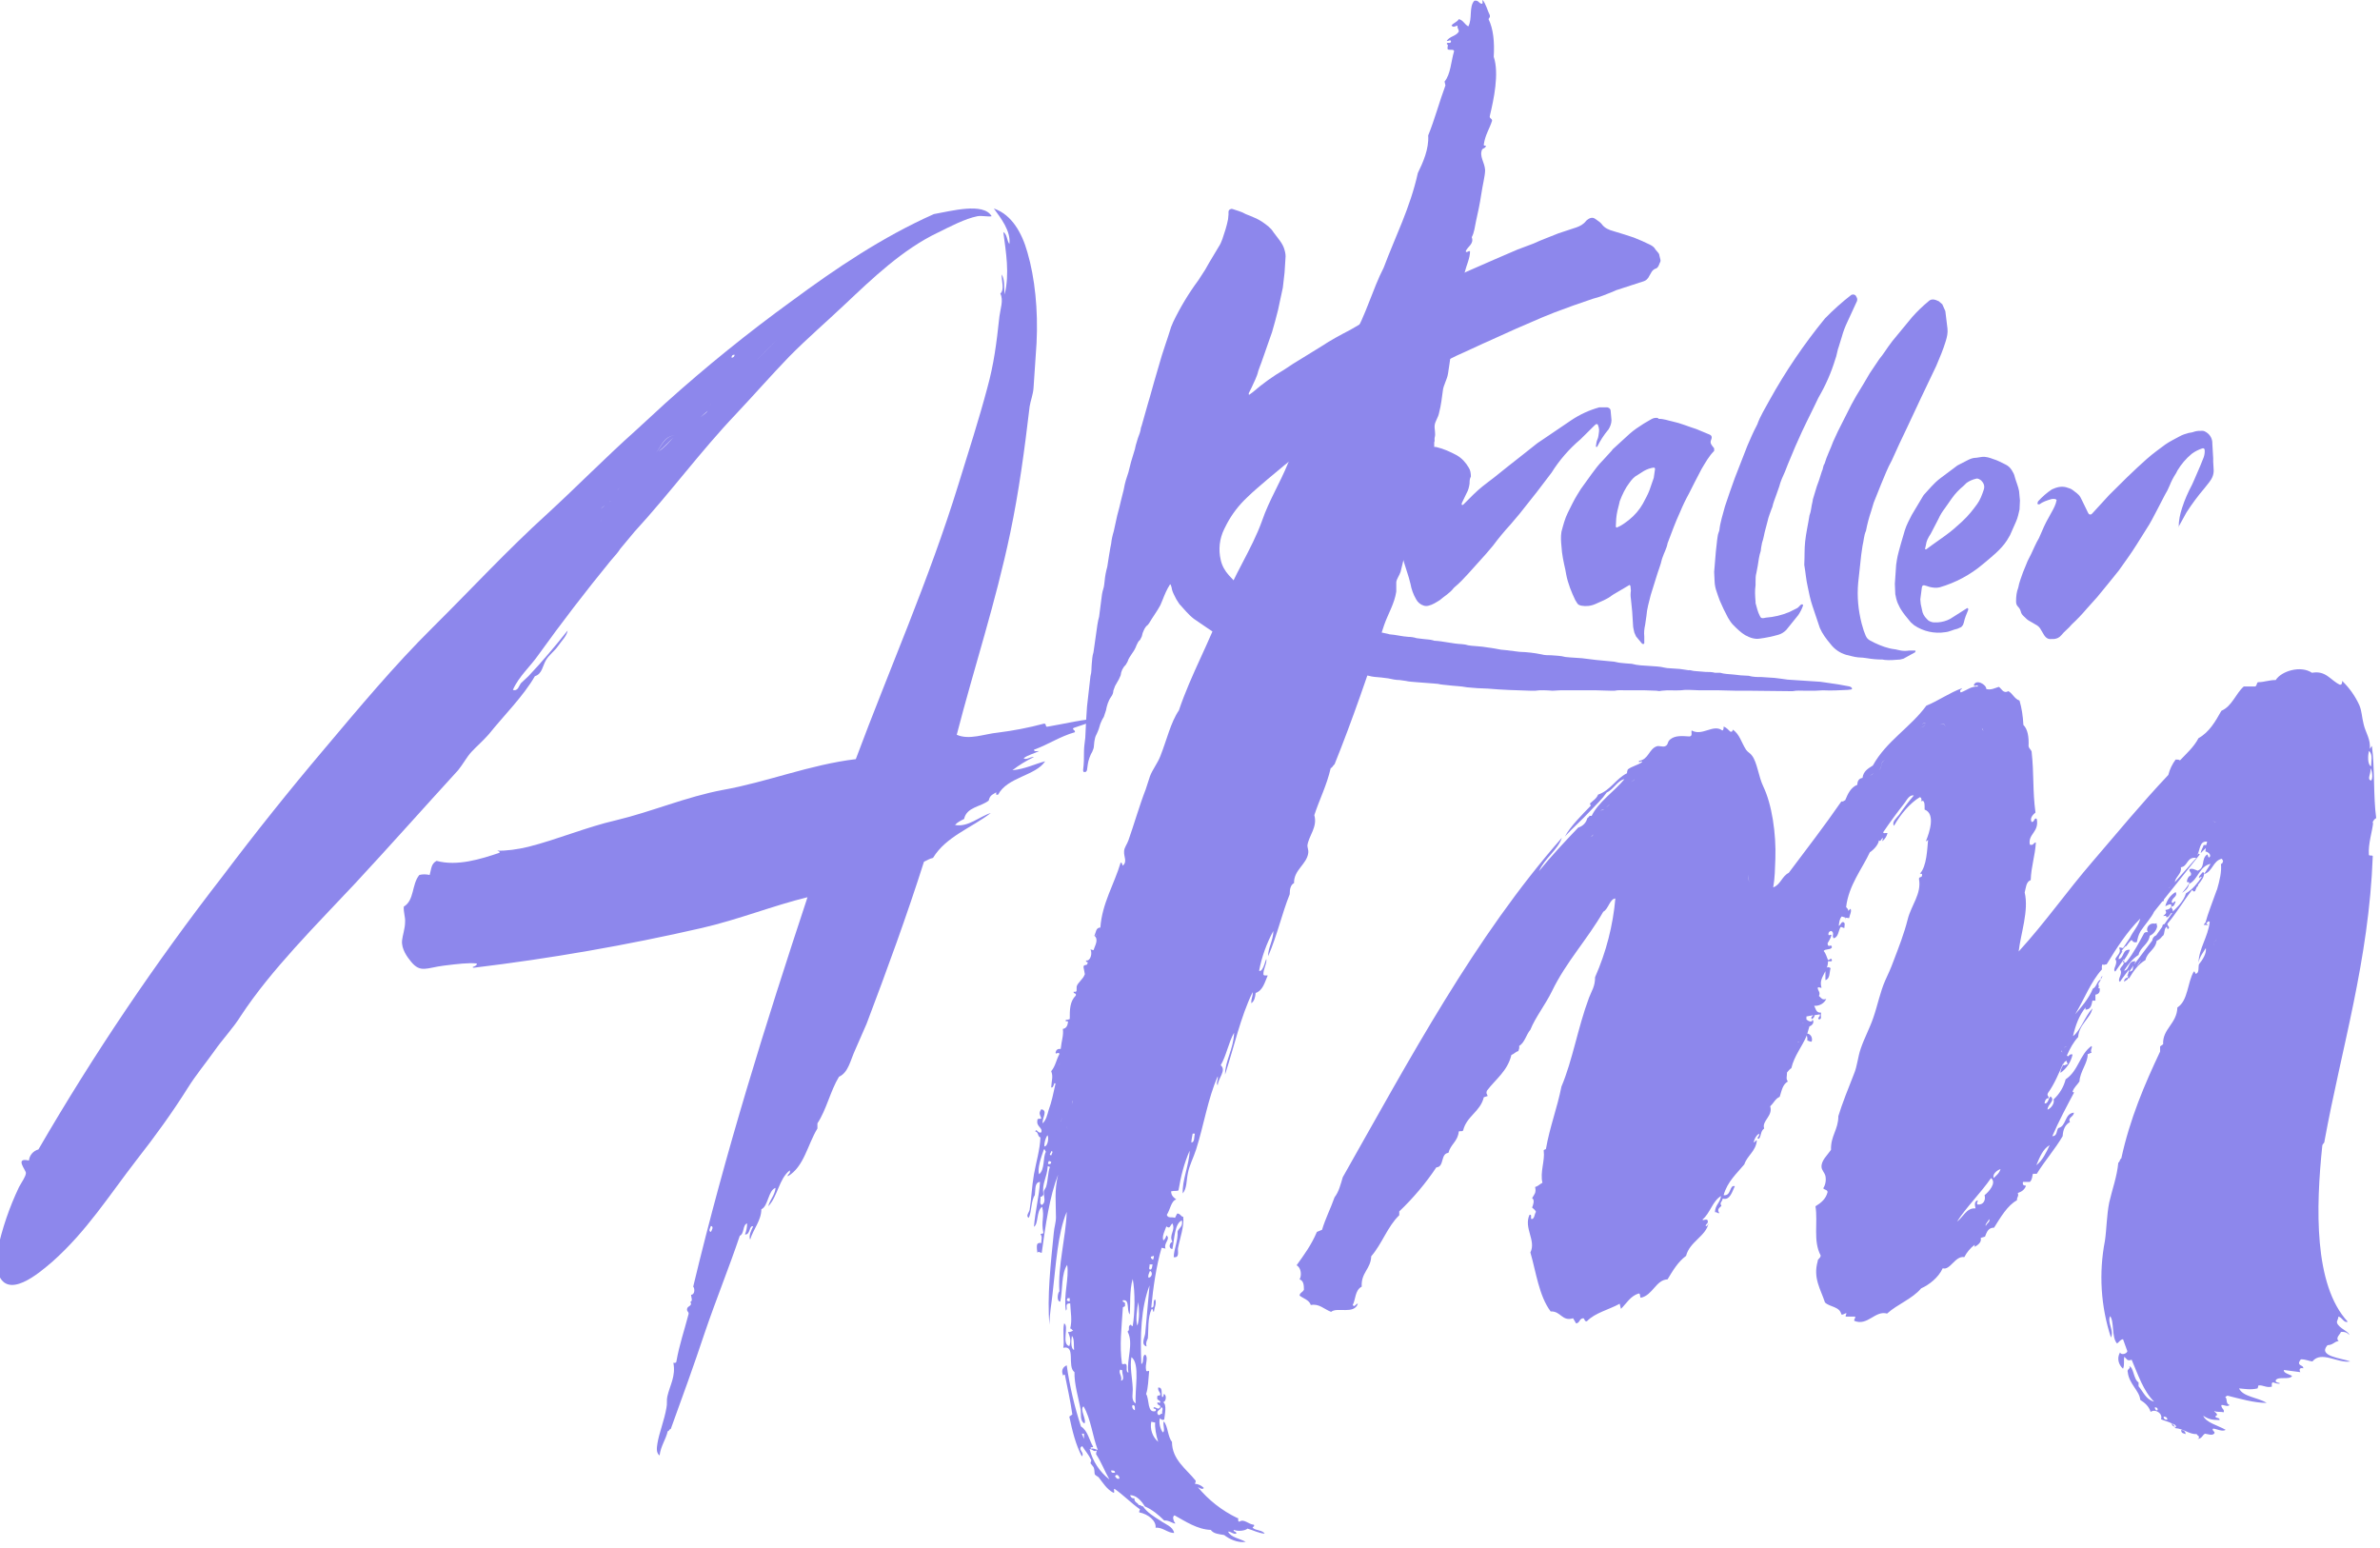
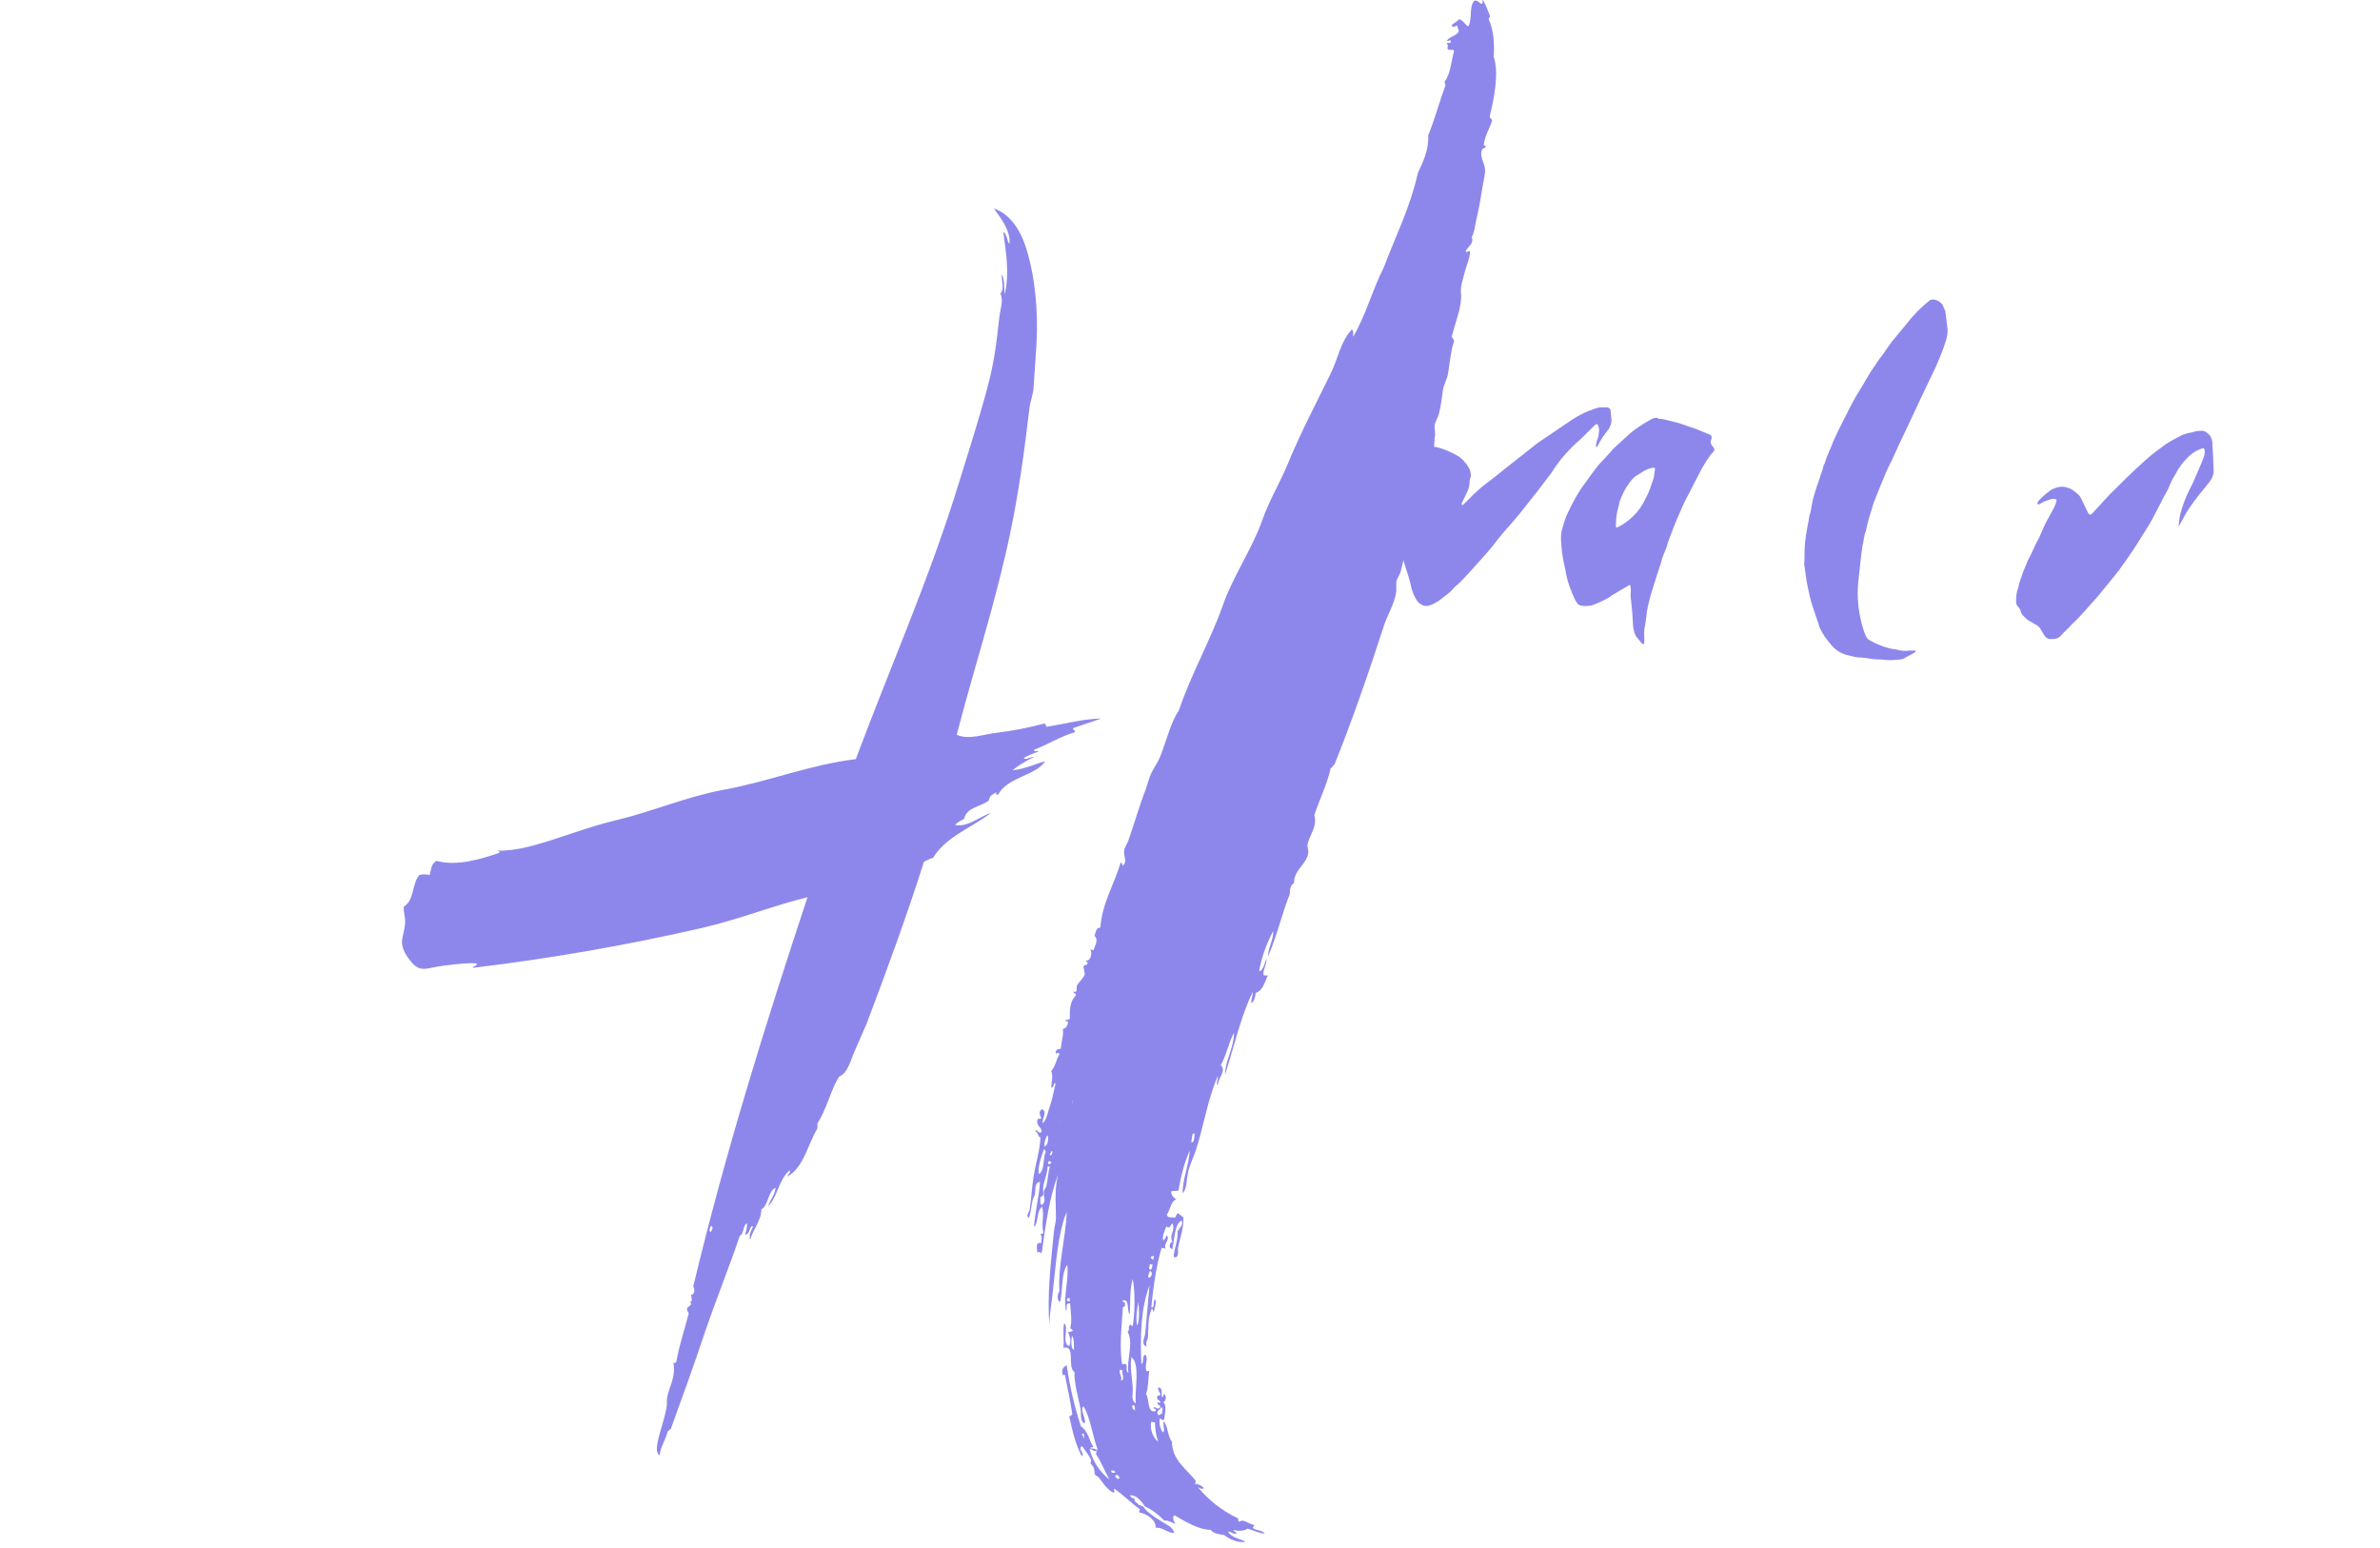
<svg xmlns="http://www.w3.org/2000/svg" width="103" height="67" viewBox="0 0 103 67" fill="none">
  <g id="world1" clip-path="url(#clip0_494_5282)">
-     <path id="Vector" d="M102.836 35.405C102.706 34.48 102.78 33.24 102.65 32.278L102.556 32.408C102.612 32.019 102.37 31.686 102.295 31.353C102.202 30.983 102.22 30.798 102.108 30.521C101.928 30.126 101.675 29.768 101.362 29.466C101.362 29.54 101.362 29.633 101.268 29.633C100.858 29.448 100.671 29.004 100.055 29.115C99.57 28.782 98.73 29.041 98.487 29.429C98.188 29.429 98.002 29.522 97.722 29.522C97.647 29.559 97.684 29.688 97.591 29.707H97.106C96.751 30.021 96.602 30.558 96.135 30.761C95.874 31.224 95.612 31.686 95.146 31.945C94.94 32.334 94.623 32.611 94.343 32.907C94.306 32.87 94.231 32.87 94.156 32.87C94.007 33.069 93.899 33.296 93.839 33.536C92.7 34.739 91.636 36.034 90.554 37.292C89.452 38.568 88.5 39.937 87.362 41.177C87.455 40.381 87.81 39.401 87.623 38.624C87.679 38.42 87.679 38.161 87.884 38.087C87.903 37.495 88.071 37.051 88.108 36.459C87.996 36.459 88.015 36.607 87.847 36.552C87.754 36.089 88.258 36.015 88.146 35.442C88.034 35.349 88.052 35.59 87.922 35.571C87.828 35.405 87.996 35.238 88.09 35.164C87.959 34.184 88.034 33.536 87.922 32.519C87.884 32.426 87.81 32.389 87.791 32.297C87.81 31.89 87.754 31.557 87.567 31.372C87.548 30.983 87.492 30.632 87.399 30.317C87.175 30.243 87.1 30.003 86.914 29.91C86.69 30.04 86.615 29.781 86.503 29.725C86.316 29.781 86.167 29.873 85.962 29.818C85.962 29.614 85.514 29.374 85.42 29.651C85.476 29.744 85.57 29.596 85.607 29.707C85.271 29.707 85.159 29.855 84.86 29.966C84.767 29.873 84.898 29.836 84.916 29.781C84.356 29.984 83.908 30.317 83.367 30.539C82.676 31.483 81.631 32.075 81.052 33.129C80.847 33.259 80.641 33.37 80.604 33.666C80.455 33.684 80.38 33.795 80.38 33.962C80.1 34.073 79.969 34.35 79.857 34.628C79.801 34.646 79.783 34.702 79.689 34.683C78.961 35.738 78.177 36.755 77.412 37.773C77.113 37.921 77.057 38.291 76.74 38.402C76.815 37.976 76.815 37.606 76.833 37.162C76.871 36.071 76.684 34.813 76.311 34.036C76.105 33.61 76.049 33 75.825 32.704C75.751 32.593 75.639 32.556 75.564 32.445C75.359 32.13 75.284 31.76 74.985 31.575C74.985 31.649 74.967 31.668 74.892 31.668C74.799 31.594 74.724 31.483 74.593 31.446C74.593 31.52 74.593 31.594 74.537 31.612C74.145 31.316 73.679 31.871 73.212 31.612C73.175 31.668 73.268 31.853 73.119 31.871C72.801 31.853 72.503 31.816 72.279 32.001C72.129 32.13 72.223 32.223 72.055 32.297C71.943 32.334 71.793 32.26 71.7 32.297C71.364 32.408 71.345 32.87 70.935 32.926C70.897 33.074 71.047 32.87 71.065 32.981C70.879 33.111 70.617 33.166 70.449 33.296C70.424 33.348 70.411 33.405 70.412 33.462C69.927 33.703 69.703 34.202 69.161 34.387C69.087 34.572 68.937 34.646 68.807 34.776L68.844 34.868C68.452 35.275 67.967 35.756 67.724 36.2C68.079 35.812 68.471 35.479 68.825 35.09C69.087 34.813 69.329 34.591 69.535 34.295C69.833 34.165 70.02 33.758 70.3 33.721C69.852 34.258 69.161 34.72 68.881 35.312C68.751 35.275 68.769 35.386 68.695 35.405C68.672 35.501 68.624 35.59 68.555 35.661C68.486 35.733 68.399 35.785 68.303 35.812C67.724 36.422 67.145 37.033 66.604 37.699C66.847 37.144 67.425 36.774 67.593 36.256C63.823 40.548 61.023 45.802 58.111 50.945C58.017 51.259 57.943 51.574 57.756 51.814C57.588 52.295 57.364 52.721 57.215 53.22L56.991 53.313C56.748 53.886 56.431 54.312 56.113 54.756C56.319 54.867 56.337 55.2 56.244 55.366C56.412 55.422 56.431 55.607 56.431 55.81C56.393 55.921 56.244 55.94 56.244 56.069C56.412 56.199 56.655 56.254 56.729 56.476C57.084 56.402 57.308 56.661 57.607 56.772C57.868 56.55 58.596 56.902 58.764 56.421C58.671 56.402 58.633 56.606 58.54 56.476C58.671 56.254 58.633 55.829 58.932 55.681C58.895 55.07 59.324 54.922 59.343 54.367C59.809 53.831 60.052 53.072 60.556 52.591V52.425C61.16 51.85 61.699 51.211 62.161 50.519C62.516 50.501 62.329 49.927 62.684 49.89C62.777 49.52 63.095 49.391 63.132 48.965C63.225 48.928 63.244 48.984 63.319 48.928C63.468 48.299 64.065 48.114 64.215 47.485L64.383 47.43C64.345 47.319 64.308 47.337 64.345 47.208C64.719 46.708 65.241 46.357 65.409 45.654C65.521 45.617 65.577 45.524 65.708 45.487C65.727 45.413 65.764 45.376 65.745 45.265C65.988 45.117 66.044 44.784 66.231 44.562C66.436 44.044 66.884 43.471 67.164 42.897C67.78 41.621 68.695 40.659 69.385 39.456C69.609 39.345 69.665 38.901 69.908 38.883C69.805 40.057 69.509 41.207 69.031 42.287C69.031 42.694 68.881 42.879 68.769 43.175C68.284 44.47 68.06 45.876 67.575 47.023C67.388 47.966 67.071 48.762 66.903 49.724C66.865 49.761 66.791 49.742 66.809 49.816C66.865 50.223 66.641 50.741 66.753 51.185C66.641 51.241 66.567 51.333 66.436 51.37C66.492 51.629 66.399 51.685 66.305 51.851C66.436 51.925 66.343 52.166 66.305 52.258C66.361 52.314 66.436 52.351 66.473 52.443C66.399 52.554 66.417 52.739 66.287 52.758C66.212 52.739 66.324 52.536 66.193 52.573C65.932 53.146 66.492 53.683 66.231 54.201C66.473 55.033 66.604 56.088 67.108 56.754C67.556 56.735 67.593 57.198 68.079 57.05L68.209 57.272C68.377 57.253 68.34 57.068 68.508 57.05C68.601 57.05 68.545 57.198 68.676 57.179C69.031 56.809 69.628 56.68 70.095 56.421L70.151 56.643C70.393 56.402 70.561 56.088 70.916 55.977C71.009 55.977 70.953 56.125 71.009 56.162C71.532 56.051 71.663 55.385 72.167 55.366C72.391 54.996 72.615 54.608 72.969 54.349C73.119 53.738 73.828 53.498 73.94 52.943C73.903 52.998 73.884 53.109 73.809 53.035C73.847 52.961 73.94 52.943 73.903 52.813C73.847 52.721 73.697 52.85 73.679 52.776C74.015 52.499 74.108 51.981 74.481 51.759C74.444 52.055 74.22 52.147 74.22 52.462C74.313 52.443 74.313 52.517 74.407 52.499C74.295 52.332 74.407 52.277 74.5 52.184C74.407 52.036 74.519 52.036 74.556 51.87C74.873 51.962 74.967 51.555 75.079 51.333C74.836 51.259 74.929 51.777 74.593 51.722C74.761 51.13 75.153 50.797 75.489 50.39C75.62 50.001 75.975 49.835 76.031 49.372C76.012 49.261 75.919 49.52 75.9 49.409C75.937 49.261 76.012 49.132 76.124 49.058C76.18 49.187 75.956 49.261 76.124 49.28C76.236 49.132 76.18 48.965 76.348 48.836C76.236 48.503 76.74 48.299 76.609 47.874C76.759 47.744 76.833 47.541 77.02 47.467C77.113 47.171 77.151 46.93 77.375 46.801C77.281 46.69 77.337 46.597 77.337 46.412C77.393 46.357 77.449 46.264 77.524 46.227C77.655 45.672 77.991 45.302 78.196 44.803C78.196 44.858 78.233 44.914 78.215 45.025C78.271 45.043 78.327 45.08 78.401 45.08C78.457 44.951 78.383 44.747 78.215 44.729L78.308 44.414C78.401 44.396 78.551 44.248 78.439 44.118C78.439 44.285 78.233 44.174 78.177 44.118V43.989L78.476 43.933C78.439 43.989 78.364 43.989 78.401 44.1C78.457 44.1 78.532 44.007 78.532 43.933L78.756 43.896C78.793 44.026 78.625 44.026 78.719 44.118C78.868 44.1 78.775 43.989 78.812 43.822C78.588 43.841 78.588 43.656 78.513 43.526C78.719 43.545 78.943 43.434 79.036 43.23C78.849 43.286 78.831 43.193 78.719 43.101C78.793 42.934 78.681 42.897 78.663 42.749C78.719 42.694 78.737 42.749 78.831 42.749C78.737 42.435 78.887 42.268 78.999 42.028V42.416C79.204 42.361 79.167 42.083 79.223 41.898C79.148 41.843 79.092 41.843 79.055 41.88C79.092 41.806 79.111 41.713 79.111 41.602C79.167 41.584 79.297 41.639 79.279 41.547C79.241 41.417 79.204 41.547 79.111 41.547C79.055 41.417 79.017 41.251 78.924 41.158C78.98 41.047 79.241 41.121 79.279 40.992C79.26 40.807 79.111 41.066 79.092 40.825C79.148 40.714 79.223 40.622 79.26 40.474C79.223 40.4 79.129 40.548 79.129 40.418C79.129 40.344 79.185 40.289 79.26 40.289C79.409 40.4 79.26 40.474 79.353 40.603C79.559 40.566 79.559 40.289 79.652 40.122C79.745 40.104 79.727 40.159 79.82 40.159C79.82 40.011 79.876 39.956 79.764 39.9C79.652 39.919 79.671 40.03 79.577 40.067C79.596 39.9 79.615 39.752 79.708 39.66L79.876 39.715L79.857 39.789L79.895 39.715L80.025 39.734C80.044 39.604 80.156 39.419 80.081 39.327L79.988 39.419C79.988 39.327 79.932 39.308 79.895 39.253C80.007 38.309 80.585 37.606 80.921 36.885C81.09 36.774 81.295 36.552 81.314 36.367C81.407 36.459 81.407 36.256 81.5 36.274C81.482 36.311 81.463 36.33 81.463 36.404C81.575 36.311 81.65 36.2 81.687 36.052C81.631 36.034 81.5 36.089 81.5 36.015C81.796 35.579 82.108 35.154 82.434 34.739C82.527 34.609 82.639 34.387 82.826 34.424C82.602 34.683 82.378 34.979 82.191 35.257C82.079 35.405 81.855 35.571 81.967 35.738C82.247 35.238 82.676 34.739 83.087 34.498C83.162 34.517 83.18 34.628 83.124 34.683C83.311 34.572 83.292 34.85 83.292 35.035C83.778 35.22 83.498 36.034 83.348 36.404C83.404 36.404 83.404 36.367 83.442 36.348C83.404 36.737 83.386 37.495 83.087 37.81C83.143 37.81 83.199 37.81 83.18 37.865C83.199 37.995 83.031 37.921 83.05 38.05C83.162 38.679 82.714 39.179 82.564 39.771C82.396 40.437 82.172 40.992 81.948 41.584C81.836 41.898 81.687 42.213 81.594 42.416C81.37 42.916 81.258 43.508 81.071 44.044C80.921 44.488 80.679 44.932 80.529 45.376C80.399 45.746 80.38 46.135 80.231 46.486C80.025 47.004 79.708 47.8 79.559 48.299C79.559 48.891 79.223 49.15 79.241 49.761C79.092 49.983 78.812 50.223 78.831 50.501C78.831 50.63 78.961 50.741 78.999 50.889C79.037 51.074 79.004 51.265 78.905 51.426C78.961 51.5 79.092 51.481 79.092 51.592C79.017 51.888 78.812 52.055 78.569 52.203C78.681 52.924 78.457 53.701 78.793 54.33C78.793 54.46 78.663 54.46 78.663 54.589C78.457 55.311 78.793 55.792 78.98 56.365C79.185 56.569 79.615 56.532 79.689 56.883C79.783 56.92 79.876 56.791 79.913 56.846C79.895 56.883 79.876 56.902 79.876 56.976H80.287C80.305 57.068 80.231 57.068 80.249 57.161C80.828 57.401 81.146 56.698 81.668 56.846C82.116 56.439 82.751 56.217 83.143 55.755C83.479 55.607 83.89 55.292 84.076 54.885C84.394 54.996 84.618 54.33 85.01 54.404C85.117 54.195 85.27 54.011 85.458 53.868V53.96C85.588 53.886 85.775 53.757 85.719 53.572L85.906 53.516C85.98 53.331 86.036 53.128 86.298 53.128C86.578 52.684 86.876 52.166 87.287 51.944C87.287 51.777 87.38 51.777 87.324 51.629C87.492 51.574 87.623 51.481 87.679 51.315C87.642 51.296 87.511 51.333 87.548 51.148H87.847C87.959 51.037 87.94 50.926 87.978 50.797H88.146C88.5 50.223 88.93 49.742 89.266 49.169C89.284 48.873 89.378 48.669 89.583 48.558C89.471 48.355 89.751 48.336 89.751 48.151C89.34 48.188 89.434 48.743 89.079 48.817C88.986 48.928 89.042 49.169 88.818 49.169C89.098 48.521 89.471 47.818 89.77 47.263C89.751 47.282 89.732 47.282 89.695 47.245C89.751 47.06 89.9 46.949 89.994 46.801C90.012 46.375 90.367 45.987 90.348 45.617C90.423 45.617 90.442 45.561 90.516 45.561C90.442 45.413 90.572 45.358 90.516 45.265C89.994 45.635 89.956 46.338 89.396 46.708C89.31 47.042 89.129 47.344 88.874 47.578C88.93 47.744 88.762 47.966 88.612 48.022C88.612 47.781 88.967 47.633 88.743 47.448C88.65 47.522 88.631 47.8 88.482 47.744C88.5 47.633 88.538 47.522 88.668 47.522C88.65 47.411 88.575 47.411 88.631 47.3C88.911 46.912 89.098 46.449 89.303 45.987C89.303 46.153 89.172 46.209 89.172 46.431C89.441 46.24 89.627 45.956 89.695 45.635C89.527 45.58 89.527 45.802 89.452 45.672C89.583 45.376 89.732 45.099 89.938 44.877C89.975 44.322 90.479 44.063 90.554 43.637C90.236 43.97 90.031 44.618 89.714 44.84C89.826 44.359 89.975 43.952 90.255 43.6V43.693C90.479 43.693 90.516 43.508 90.554 43.304H90.684V43.045C90.815 43.027 90.89 42.953 90.871 42.786C90.871 42.731 90.815 42.805 90.815 42.749C90.852 42.657 90.815 42.675 90.815 42.564C90.89 42.472 90.927 42.361 90.983 42.25C91.076 42.194 90.871 42.268 90.927 42.379C90.74 42.453 90.74 42.712 90.572 42.786C90.404 43.212 90.031 43.637 89.807 43.896C90.199 43.249 90.479 42.49 90.964 41.954C90.964 41.861 90.946 41.769 91.002 41.732C91.058 41.787 91.076 41.732 91.17 41.732C91.599 41.029 92.047 40.326 92.626 39.752C92.551 40.067 92.308 40.307 92.178 40.585L91.879 41.029C91.823 41.029 91.73 40.973 91.711 41.029C91.823 41.232 91.599 41.362 91.543 41.51C91.692 41.695 91.394 41.954 91.543 42.046L91.916 41.51L91.935 41.658L91.898 41.695V41.732C91.842 41.806 91.767 41.88 91.748 41.954C91.898 42.139 91.599 42.398 91.748 42.49C91.86 42.305 92.01 42.139 92.14 41.954C92.122 42.065 92.103 42.176 92.047 42.25L92.103 42.213L92.084 42.305C91.991 42.305 91.879 42.435 91.954 42.49C91.972 42.398 92.103 42.435 92.084 42.324L92.14 42.342C92.327 42.028 92.532 41.732 92.85 41.547C92.924 41.195 93.279 41.103 93.335 40.714C93.428 40.677 93.522 40.603 93.578 40.511H93.596C93.708 40.418 93.634 40.159 93.783 40.104C93.783 40.159 93.783 40.215 93.839 40.196C93.932 40.104 93.783 40.085 93.802 39.974C94.194 39.512 94.492 38.994 94.866 38.513C94.922 38.531 94.884 38.605 94.996 38.568L95.071 38.383C95.108 38.365 95.127 38.346 95.127 38.291L95.239 38.143L95.276 38.087C95.332 38.013 95.37 37.939 95.388 37.828C95.762 37.717 95.762 37.255 96.154 37.162L96.21 37.255C96.191 37.31 96.191 37.384 96.116 37.384C96.154 37.717 96.06 38.106 95.948 38.494L95.93 38.531C95.762 39.012 95.556 39.512 95.444 39.937H95.426L95.37 40.03C95.426 40.011 95.556 40.067 95.556 39.993C95.5 40.011 95.5 39.993 95.482 39.956C95.538 39.919 95.556 39.826 95.631 39.9C95.556 40.548 95.164 41.047 95.146 41.658C95.202 41.38 95.351 41.214 95.463 41.029C95.5 41.269 95.314 41.547 95.164 41.732C95.127 41.88 95.183 42.102 95.034 42.139C94.978 42.139 95.015 42.028 94.94 42.046C94.66 42.527 94.698 43.304 94.231 43.6C94.212 44.303 93.578 44.525 93.615 45.191L93.484 45.284V45.506C92.812 46.93 92.178 48.41 91.804 50.131C91.73 50.168 91.748 50.279 91.674 50.316C91.618 50.926 91.412 51.463 91.282 52.036C91.17 52.591 91.17 53.202 91.095 53.701C90.825 55.095 90.915 56.533 91.356 57.882C91.506 57.586 91.188 57.253 91.319 56.957C91.506 57.179 91.375 57.864 91.618 58.141C91.711 58.086 91.748 57.975 91.879 57.956L92.066 58.474C92.047 58.585 91.804 58.659 91.748 58.53C91.599 58.789 91.692 59.066 91.879 59.233C91.954 59.066 91.898 58.881 91.935 58.715C92.047 58.807 92.047 58.918 92.252 58.844C92.532 59.492 92.756 60.195 93.223 60.657C92.868 60.565 92.756 60.232 92.551 59.991V59.825C92.327 59.695 92.346 59.159 92.14 59.122C92.252 59.214 92.028 59.251 92.084 59.381C92.14 59.899 92.588 60.176 92.626 60.583C92.831 60.713 92.999 60.861 93.074 61.101C93.279 60.953 93.615 61.175 93.522 61.416C93.727 61.527 94.063 61.527 94.138 61.804C94.492 61.823 94.754 62.082 95.071 62.063C95.09 62.137 95.183 62.119 95.164 62.23L95.108 62.267C95.295 62.267 95.314 62.1 95.426 62.045C95.575 62.063 95.724 62.137 95.818 62.045C95.911 61.971 95.687 61.897 95.78 61.823C95.948 61.841 96.172 61.971 96.322 61.878C96.004 61.693 95.463 61.564 95.351 61.268C95.575 61.416 95.724 61.453 96.06 61.453C96.06 61.323 95.874 61.397 95.874 61.286C96.079 61.212 95.78 61.083 95.836 61.064C95.93 61.12 96.116 61.083 96.228 61.12C96.303 61.009 96.116 60.953 96.135 60.805C96.247 60.787 96.396 60.898 96.49 60.805C96.303 60.731 96.415 60.565 96.303 60.454L96.396 60.398C96.919 60.528 97.554 60.713 98.095 60.713C97.722 60.472 97.068 60.454 96.9 60.084C97.143 60.102 97.386 60.158 97.703 60.084L97.74 59.954C97.964 59.936 98.058 60.065 98.319 60.01C98.319 59.917 98.3 59.825 98.375 59.825C98.45 59.843 98.618 59.917 98.674 59.862C98.599 59.825 98.468 59.843 98.487 59.732C98.599 59.547 99.084 59.732 99.196 59.547C99.084 59.473 98.804 59.418 98.842 59.288L99.551 59.381C99.495 59.27 99.514 59.177 99.682 59.214C99.682 59.066 99.476 59.122 99.495 58.955C99.532 58.918 99.532 58.844 99.588 58.826C99.794 58.826 99.906 58.9 100.074 58.918C100.466 58.437 101.175 59.011 101.716 58.918C101.306 58.77 100.298 58.696 100.727 58.215C100.988 58.197 100.97 58.086 101.212 58.03C101.044 57.901 101.306 57.716 101.306 57.642C101.474 57.623 101.604 57.679 101.66 57.771C101.698 57.642 101.194 57.475 101.138 57.235C101.119 57.161 101.212 57.068 101.194 56.976C101.362 56.994 101.436 57.272 101.604 57.198C100.13 55.607 100.223 52.258 100.503 49.576C100.522 49.483 100.596 49.483 100.596 49.391C101.324 45.395 102.519 41.584 102.687 37.051C102.668 36.996 102.538 37.051 102.519 36.996C102.482 36.515 102.668 35.978 102.706 35.59C102.631 35.701 102.706 35.46 102.836 35.405ZM68.863 36.219C68.881 36.163 68.937 36.145 68.975 36.108L68.863 36.219ZM69.329 35.238L69.311 35.183C69.292 35.201 69.292 35.22 69.329 35.238ZM69.423 35.016L69.255 35.09C69.311 35.053 69.367 35.016 69.423 35.016ZM69.441 34.924C69.516 34.979 69.591 34.85 69.684 34.794C69.609 34.85 69.516 34.979 69.441 34.924ZM69.479 35.109L69.591 35.016C69.567 35.024 69.544 35.035 69.525 35.051C69.506 35.067 69.49 35.087 69.479 35.109ZM69.684 34.961C69.852 34.887 69.964 34.739 70.076 34.609C69.945 34.739 69.833 34.868 69.684 34.961ZM70.505 33.832C70.356 34.165 70.076 34.369 69.796 34.572C70.076 34.369 70.375 34.184 70.505 33.832C70.599 33.851 70.692 33.795 70.729 33.721C70.711 33.795 70.599 33.851 70.505 33.832ZM75.657 37.847L75.695 38.18C75.673 38.07 75.66 37.959 75.657 37.847ZM77.785 45.08H77.86C77.841 45.099 77.823 45.099 77.785 45.08ZM78.009 44.285H78.047C78.028 44.303 78.028 44.285 78.009 44.285ZM78.289 43.471C78.289 43.545 78.233 43.563 78.215 43.6C78.252 43.545 78.308 43.545 78.289 43.471L78.327 43.489C78.327 43.471 78.327 43.452 78.289 43.471ZM79.615 39.419C79.652 39.327 79.727 39.29 79.764 39.216C79.727 39.29 79.633 39.327 79.615 39.419ZM79.764 39.123C79.727 39.142 79.671 39.197 79.652 39.271L79.764 39.123ZM80.903 33.573C80.977 33.555 81.034 33.499 81.071 33.462C81.034 33.518 80.977 33.555 80.903 33.573ZM81.444 33.111C81.444 33.055 81.5 33.018 81.519 32.981C81.5 33.018 81.444 33.037 81.444 33.111ZM81.575 32.889C81.332 33.018 81.5 33.185 81.314 33.333C81.5 33.166 81.332 33 81.575 32.889ZM82.34 31.834V31.908C82.359 31.871 82.359 31.853 82.34 31.834ZM82.06 32.315L82.116 32.186C82.098 32.223 82.06 32.26 82.06 32.315ZM83.05 31.483C83.218 31.501 83.292 31.409 83.348 31.298C83.255 31.298 83.199 31.316 83.162 31.353C83.185 31.328 83.214 31.309 83.247 31.3C83.28 31.29 83.315 31.289 83.348 31.298C83.292 31.409 83.236 31.501 83.05 31.483ZM83.796 31.501C83.871 31.372 84.207 31.187 84.188 31.501C84.207 31.205 83.852 31.372 83.796 31.501ZM85.85 31.612C85.794 31.612 85.775 31.557 85.775 31.501C85.794 31.557 85.794 31.594 85.85 31.612ZM85.943 53.054C85.887 52.98 86.055 52.869 86.074 52.758C86.167 52.869 85.962 52.943 85.943 53.054ZM85.887 51.722C85.943 51.925 85.85 52.147 85.588 52.129C85.514 52.055 85.607 52.036 85.588 51.944C85.439 51.999 85.458 52.129 85.495 52.295C85.103 52.258 84.954 52.684 84.692 52.869C85.084 52.258 85.719 51.629 86.167 50.982C86.428 51.185 86.055 51.592 85.887 51.722ZM86.279 50.982C86.223 50.815 86.41 50.649 86.578 50.593C86.522 50.778 86.391 50.871 86.279 50.982ZM88.239 48.336C88.298 48.307 88.349 48.262 88.385 48.207C88.421 48.151 88.442 48.088 88.444 48.022C88.426 48.17 88.351 48.281 88.239 48.336ZM88.706 49.557C88.556 49.872 88.407 50.205 88.127 50.427C88.276 50.075 88.407 49.724 88.706 49.557ZM89.228 45.45L89.247 45.543C89.228 45.524 89.21 45.506 89.228 45.45ZM89.042 45.765C89.004 45.857 88.948 45.913 88.93 46.061L89.042 45.765ZM88.948 46.116C89.116 45.987 89.228 45.857 89.322 45.709C89.228 45.857 89.098 45.968 88.948 46.116ZM89.434 45.894C89.415 45.968 89.49 45.968 89.471 46.061C89.396 46.061 89.378 46.116 89.284 46.098L89.34 45.968L89.434 45.894ZM89.452 45.321C89.378 45.302 89.34 45.321 89.303 45.358C89.34 45.321 89.378 45.284 89.452 45.321ZM90.479 43.156C90.423 43.212 90.423 43.304 90.423 43.415C90.423 43.323 90.423 43.23 90.479 43.156ZM95.052 36.792C95.034 36.922 94.903 36.922 94.884 37.051C94.903 36.94 95.034 36.922 95.052 36.792ZM94.38 37.532C94.698 37.495 94.623 37.07 95.052 37.125L94.119 38.18C94.156 37.921 94.436 37.81 94.38 37.532ZM93.82 37.033C93.82 36.996 93.839 36.922 93.802 36.903C93.839 36.922 93.82 36.977 93.82 37.033ZM93.764 36.903H93.783C93.783 36.885 93.783 36.885 93.764 36.903ZM93.914 38.383L93.876 38.42V38.402L93.914 38.383ZM92.7 39.752C92.682 39.808 92.626 39.863 92.588 39.882C92.644 39.863 92.682 39.808 92.7 39.752ZM91.86 41.158C91.86 41.195 91.842 41.195 91.823 41.214L91.86 41.158ZM92.29 41.991L92.14 42.065L92.327 41.787L92.29 41.991ZM92.458 41.861C92.514 41.75 92.57 41.639 92.663 41.547L92.458 41.861ZM95.388 37.828C95.388 37.773 95.388 37.736 95.314 37.754C95.276 37.828 95.108 37.939 95.183 38.013C95.183 37.958 95.239 37.958 95.295 37.939C95.108 38.217 94.903 38.476 94.604 38.661C94.492 39.012 94.25 39.234 94.026 39.456C94.063 39.327 93.951 39.327 93.97 39.234C94.1 39.234 94.119 39.105 94.156 39.012C94.082 38.975 94.044 39.142 93.988 39.049C93.97 38.846 94.268 38.809 94.156 38.605C93.932 38.735 93.783 38.938 93.708 39.216C93.783 39.197 93.914 39.086 93.97 39.16C93.97 39.308 93.858 39.364 93.708 39.382C93.802 39.53 93.69 39.567 93.615 39.641C93.671 39.641 93.783 39.604 93.746 39.697C93.895 39.715 93.932 39.456 94.007 39.512L93.671 39.993C93.615 39.993 93.578 40.03 93.578 40.104L93.316 40.474C93.223 40.511 93.148 40.603 93.148 40.696L92.364 41.732L92.42 41.602C92.084 41.565 92.178 41.954 91.935 42.009V41.991C92.103 41.732 92.29 41.491 92.551 41.325C92.626 40.973 92.98 40.881 93.036 40.492C93.204 40.437 93.372 40.196 93.354 40.048L93.335 40.03V39.956L93.242 39.974C93.036 39.919 92.831 40.159 92.962 40.344C92.887 40.326 92.831 40.344 92.794 40.381C92.57 40.788 92.346 41.232 92.047 41.602L91.991 41.658L91.86 41.639C91.991 41.454 92.122 41.269 92.178 41.103C91.842 41.066 91.935 41.454 91.692 41.51C91.674 41.343 91.879 41.232 91.823 41.14L91.991 40.936V40.973C92.084 40.881 92.14 40.751 92.252 40.677C92.29 40.733 92.346 40.807 92.476 40.77C92.514 40.622 92.532 40.474 92.644 40.289C92.775 40.085 93.13 39.678 93.223 39.456L93.578 39.012L93.634 38.994L93.652 38.92L95.202 36.977L95.146 36.94L95.09 37.014C95.22 36.774 95.183 36.385 95.519 36.422L95.482 36.57H95.37C95.332 36.7 95.258 36.774 95.239 36.922L95.463 36.7L95.444 36.848C95.575 36.866 95.724 37.014 95.612 37.107C95.538 37.107 95.575 36.996 95.519 36.977C95.239 37.181 95.463 37.532 95.108 37.68C95.015 37.643 94.847 37.551 94.754 37.625C94.735 37.754 94.866 37.736 94.81 37.884C94.716 37.921 94.66 38.013 94.642 38.143C94.623 38.217 94.791 38.124 94.735 38.235C94.66 38.383 94.53 38.513 94.436 38.642C94.567 38.55 94.698 38.457 94.735 38.254C95.146 38.05 95.164 37.495 95.668 37.384L95.388 37.828ZM95.762 35.553C95.836 35.534 95.855 35.571 95.892 35.59C95.855 35.59 95.836 35.534 95.762 35.553ZM93.372 61.027C93.26 61.064 93.298 60.953 93.242 60.935C93.279 60.861 93.41 60.935 93.372 61.027ZM93.634 61.305C93.746 61.305 93.783 61.342 93.802 61.434C93.69 61.453 93.634 61.397 93.634 61.305ZM93.988 61.601C94.082 61.638 94.175 61.656 94.175 61.767C94.082 61.73 93.988 61.712 93.988 61.601ZM94.399 61.878C94.511 61.897 94.586 61.952 94.586 62.063C94.53 62.026 94.38 62.045 94.399 61.878ZM95.463 41.14C95.388 40.881 95.762 40.511 95.874 40.252C95.762 40.511 95.388 40.862 95.463 41.14ZM95.538 41.066L95.687 40.973C95.631 40.992 95.575 41.01 95.538 41.066ZM95.818 40.918C95.743 40.807 95.874 40.714 95.948 40.64C95.892 40.714 95.743 40.788 95.818 40.918ZM102.519 32.5C102.706 32.63 102.612 32.981 102.612 33.166C102.444 33.074 102.482 32.667 102.519 32.5ZM102.612 33.777C102.407 33.721 102.65 33.444 102.575 33.24C102.668 33.314 102.706 33.721 102.612 33.777Z" fill="#8D87EC" />
    <path id="Vector_2" d="M56.619 36.904C56.637 36.811 56.581 36.682 56.581 36.589C56.637 36.164 57.029 35.794 56.88 35.276C57.104 34.591 57.421 33.981 57.589 33.241C57.664 33.222 57.683 33.13 57.757 33.074C58.504 31.224 59.251 29.06 59.904 27.043C60.072 26.562 60.352 26.118 60.427 25.6V25.193C60.445 25.045 60.557 24.916 60.613 24.749L60.744 24.213C60.837 23.917 61.005 23.602 61.099 23.325V23.103C61.173 22.881 61.267 22.696 61.285 22.474C61.304 22.289 61.229 22.104 61.248 21.937C61.304 21.493 61.771 21.197 61.808 20.735C61.845 20.291 61.789 19.939 61.939 19.532C61.957 19.477 62.051 19.44 62.069 19.366V19.144C62.107 19.07 62.069 19.014 62.088 18.94C62.144 18.755 62.069 18.57 62.088 18.404C62.107 18.237 62.237 18.071 62.275 17.886C62.368 17.534 62.405 17.183 62.443 16.905C62.461 16.683 62.629 16.424 62.667 16.165C62.76 15.61 62.779 15.203 62.928 14.759C62.928 14.648 62.816 14.648 62.835 14.537C62.984 13.945 63.283 13.242 63.227 12.687C63.189 12.428 63.32 12.058 63.395 11.762C63.469 11.466 63.619 11.17 63.619 10.874C63.544 10.837 63.469 10.967 63.432 10.874C63.507 10.671 63.805 10.56 63.693 10.264C63.805 10.06 63.824 9.82 63.88 9.561C63.955 9.228 64.048 8.802 64.104 8.414C64.16 8.025 64.272 7.6 64.272 7.359C64.253 7.026 64.011 6.767 64.141 6.471C64.179 6.416 64.291 6.416 64.309 6.305C64.253 6.305 64.197 6.305 64.216 6.249C64.272 5.842 64.459 5.583 64.571 5.232C64.589 5.121 64.44 5.139 64.477 5.01C64.645 4.307 64.888 3.178 64.645 2.457C64.683 1.809 64.627 1.254 64.421 0.829C64.44 0.773 64.496 0.755 64.477 0.662C64.365 0.44 64.309 0.163 64.16 -0.004C64.141 0.052 64.197 0.163 64.123 0.163C63.992 0.144 63.992 -0.004 63.805 0.033C63.563 0.292 63.731 0.81 63.544 1.143C63.376 1.051 63.32 0.866 63.133 0.829C63.059 0.958 62.891 0.995 62.816 1.106C62.909 1.199 62.947 1.143 63.077 1.106C63.059 1.236 63.133 1.254 63.133 1.365C63.021 1.569 62.723 1.569 62.611 1.772C62.704 1.791 62.779 1.68 62.797 1.809C62.741 1.92 62.629 1.791 62.611 1.902C62.704 1.957 62.629 1.994 62.648 2.124C62.704 2.198 62.928 2.105 62.928 2.216C62.797 2.66 62.779 3.215 62.517 3.53L62.555 3.696C62.293 4.399 62.088 5.176 61.808 5.861C61.845 6.453 61.584 7.026 61.36 7.489C61.024 9.006 60.389 10.227 59.885 11.577C59.4 12.521 59.101 13.668 58.56 14.574C58.56 14.445 58.579 14.297 58.504 14.26C58 14.796 57.907 15.536 57.571 16.202C56.936 17.497 56.301 18.7 55.741 20.05C55.387 20.92 54.92 21.66 54.621 22.529C54.173 23.787 53.352 24.953 52.923 26.192C52.363 27.765 51.541 29.189 51.019 30.743C50.664 31.261 50.496 32.02 50.216 32.723C50.104 33.019 49.88 33.296 49.768 33.592L49.581 34.166C49.32 34.832 49.059 35.738 48.835 36.367C48.779 36.534 48.648 36.682 48.648 36.848C48.629 37.07 48.797 37.292 48.592 37.459C48.555 37.44 48.592 37.348 48.499 37.329C48.219 38.273 47.696 39.087 47.621 40.141C47.416 40.141 47.435 40.363 47.36 40.493C47.565 40.659 47.379 40.937 47.323 41.122L47.192 41.085C47.285 41.251 47.192 41.603 47.005 41.566C46.968 41.677 47.117 41.584 47.061 41.695C47.061 41.806 46.875 41.714 46.893 41.862L46.949 42.158C46.875 42.38 46.632 42.528 46.595 42.694C46.576 42.824 46.651 42.953 46.464 42.916C46.445 43.027 46.595 42.953 46.557 43.083C46.296 43.342 46.296 43.693 46.296 44.1C46.244 44.125 46.186 44.138 46.128 44.137C46.072 44.248 46.24 44.156 46.221 44.23C46.203 44.378 46.147 44.507 45.997 44.526C46.035 44.822 45.941 45.025 45.904 45.395C45.755 45.377 45.699 45.451 45.68 45.562C45.699 45.654 45.829 45.488 45.848 45.617C45.699 45.895 45.68 46.135 45.493 46.357C45.587 46.598 45.512 46.727 45.493 47.06C45.624 47.097 45.587 46.801 45.68 46.894C45.587 47.319 45.512 47.689 45.381 48.041C45.325 48.244 45.269 48.485 45.12 48.614C45.101 48.374 45.363 48.059 45.064 48.004C44.952 48.17 44.989 48.207 45.064 48.392C45.045 48.448 44.877 48.374 44.896 48.485C44.84 48.762 45.139 48.799 45.064 49.003C44.915 49.077 44.859 48.799 44.803 48.966C44.952 48.984 44.896 49.188 45.027 49.225C45.008 49.743 44.84 50.298 44.747 50.816C44.653 51.352 44.635 51.907 44.56 52.351C44.541 52.462 44.373 52.629 44.523 52.703C44.653 52.425 44.616 51.963 44.784 51.722C44.821 51.482 44.765 51.167 45.008 51.149C44.971 51.778 44.803 52.388 44.747 53.091C44.952 52.962 44.84 52.407 45.101 52.222C45.213 52.684 45.045 52.832 45.157 53.369L45.027 53.406C45.12 53.535 45.064 53.609 45.064 53.794C44.989 53.776 44.933 53.794 44.896 53.831C44.84 53.942 44.896 54.164 44.896 54.22C44.933 54.127 45.027 54.22 45.083 54.22C45.251 52.999 45.419 51.796 45.792 50.834C45.624 51.519 45.699 52.037 45.699 52.684C45.699 52.906 45.624 53.11 45.605 53.35C45.475 54.645 45.307 56.162 45.419 57.328C45.419 56.847 45.512 56.384 45.549 56.014C45.699 54.738 45.773 53.369 46.165 52.444C46.128 53.554 45.773 54.793 45.848 55.885C45.773 55.94 45.717 56.329 45.885 56.329C45.997 55.811 45.923 55.126 46.184 54.738C46.277 55.311 46.016 56.051 46.128 56.717C46.24 56.625 46.035 56.403 46.315 56.403C46.333 56.81 46.408 57.124 46.315 57.494C46.389 57.494 46.389 57.568 46.445 57.587C46.371 57.605 46.333 57.661 46.221 57.642C46.296 57.827 46.371 58.012 46.277 58.253C45.923 58.179 46.277 57.365 46.053 57.272C45.979 57.568 46.072 58.068 46.016 58.327C46.576 58.197 46.165 59.141 46.501 59.381C46.483 59.881 46.688 60.565 46.763 60.972C46.8 61.194 46.725 61.49 46.931 61.601C47.043 61.453 46.707 60.972 46.893 60.861C47.211 61.398 47.285 62.175 47.509 62.748C47.341 62.693 47.323 62.674 47.211 62.693C47.155 62.582 47.323 62.674 47.304 62.6C47.136 62.323 47.08 61.916 46.781 61.731C46.499 60.868 46.292 59.983 46.165 59.085C45.997 59.159 45.923 59.307 45.997 59.492C45.979 59.585 46.091 59.418 46.091 59.529C46.203 60.103 46.315 60.565 46.408 61.213L46.277 61.305C46.408 61.934 46.557 62.526 46.819 63.026C46.949 62.878 46.669 62.748 46.781 62.619L46.837 62.582C46.949 62.767 47.117 62.952 47.229 63.192L47.192 63.322L47.323 63.488C47.379 63.599 47.36 63.747 47.379 63.803C47.416 63.858 47.509 63.895 47.547 63.932C47.733 64.173 47.901 64.45 48.181 64.598C48.275 64.617 48.163 64.432 48.237 64.432C48.629 64.709 48.947 65.042 49.339 65.32C49.32 65.357 49.301 65.375 49.301 65.449C49.693 65.523 50.048 65.819 50.011 66.115C50.309 66.078 50.552 66.356 50.813 66.337C50.757 66.06 50.44 65.967 50.235 65.819C49.936 65.634 49.619 65.431 49.469 65.19C49.376 65.19 49.376 65.116 49.283 65.135C49.245 65.024 49.077 65.024 49.096 64.839C48.984 64.857 48.928 64.783 48.909 64.709C49.171 64.691 49.413 64.968 49.544 65.19C49.88 65.338 50.141 65.56 50.384 65.801C50.589 65.782 50.776 65.949 50.869 65.93C50.813 65.875 50.701 65.634 50.832 65.579C51.299 65.838 51.821 66.189 52.4 66.208C52.512 66.374 52.755 66.393 52.979 66.43C53.184 66.596 53.557 66.781 53.912 66.726C53.651 66.578 53.277 66.541 53.147 66.282C53.296 66.282 53.333 66.393 53.501 66.374C53.539 66.263 53.315 66.282 53.408 66.208C53.576 66.282 53.893 66.245 53.987 66.152C54.248 66.226 54.435 66.337 54.733 66.374C54.64 66.208 54.341 66.245 54.211 66.115C54.211 66.06 54.304 66.078 54.267 65.986C54.024 65.967 53.837 65.708 53.632 65.856C53.52 65.801 53.651 65.69 53.539 65.69C52.882 65.373 52.302 64.918 51.84 64.358C51.896 64.376 52.027 64.487 52.101 64.395C52.008 64.302 51.896 64.228 51.709 64.21C51.728 64.173 51.747 64.154 51.747 64.08C51.355 63.581 50.72 63.174 50.72 62.397C50.533 62.175 50.552 61.731 50.365 61.509C50.309 61.657 50.44 61.916 50.328 61.99C50.216 61.86 50.141 61.564 50.197 61.379C50.253 61.416 50.272 61.472 50.384 61.435C50.403 61.231 50.515 60.769 50.328 60.676C50.44 60.695 50.515 60.417 50.384 60.325C50.328 60.343 50.384 60.473 50.291 60.454C50.253 60.288 50.328 60.029 50.123 60.047C50.104 60.214 50.216 60.232 50.216 60.362C50.197 60.417 50.067 60.362 50.085 60.454C50.048 60.621 50.197 60.565 50.216 60.676C50.179 60.769 50.123 60.639 50.085 60.713C50.085 60.824 50.216 60.787 50.216 60.88C50.123 61.083 49.973 60.806 49.917 60.935C49.936 60.991 50.067 60.935 50.011 61.065C49.637 61.176 49.749 60.547 49.6 60.325C49.693 60.066 49.693 59.714 49.731 59.344C49.731 59.289 49.6 59.4 49.6 59.289C49.544 59.048 49.712 58.752 49.563 58.623C49.413 58.66 49.525 58.974 49.395 59.03C49.339 57.79 49.376 56.606 49.749 55.626L49.563 57.698C49.544 57.883 49.357 58.179 49.619 58.271C49.581 58.105 49.619 58.049 49.675 57.92C49.712 57.55 49.656 57.032 49.843 56.643C49.917 56.643 49.88 56.754 49.936 56.773C49.955 56.606 50.067 56.384 49.992 56.236C49.861 56.273 50.011 56.606 49.824 56.588C49.899 55.755 50.048 54.738 50.272 53.998L50.44 54.035C50.347 53.794 50.683 53.609 50.477 53.461C50.462 53.548 50.416 53.627 50.347 53.683C50.272 53.498 50.421 53.239 50.477 53.073C50.645 53.202 50.627 53.036 50.739 52.943C50.888 53.258 50.571 53.443 50.739 53.739C50.608 53.776 50.552 54.035 50.739 54.053C50.832 53.609 50.832 52.943 51.149 52.814C51.205 53.091 51.019 53.128 50.963 53.295C50.981 53.739 50.813 53.998 50.795 54.405C51.056 54.442 50.963 54.164 50.981 54.016C51.056 53.609 51.261 53.054 51.205 52.647C51.149 52.703 51.075 52.499 50.944 52.518L50.851 52.703C50.701 52.647 50.552 52.74 50.496 52.573C50.645 52.351 50.683 51.963 50.907 51.907C50.832 51.852 50.683 51.759 50.683 51.556C50.832 51.519 50.907 51.556 51 51.519C51.112 50.871 51.243 50.353 51.485 49.798C51.467 50.409 51.149 51.093 51.187 51.648C51.373 51.408 51.336 51.112 51.411 50.76C51.467 50.446 51.653 50.094 51.765 49.743C52.101 48.688 52.269 47.56 52.699 46.579C52.736 46.727 52.605 46.857 52.699 46.968C52.717 46.653 53.091 46.32 52.829 46.098C53.072 45.691 53.165 45.118 53.408 44.692C53.389 45.395 53.016 45.913 53.016 46.505C53.408 45.303 53.688 44.008 54.211 42.935C54.229 43.138 54.136 43.212 54.155 43.416C54.285 43.323 54.323 43.157 54.341 42.972C54.659 42.861 54.733 42.509 54.864 42.213C54.771 42.213 54.677 42.232 54.677 42.158C54.677 41.917 54.808 41.769 54.808 41.529C54.789 41.399 54.677 42.102 54.491 42.01C54.605 41.408 54.813 40.828 55.107 40.289C55.107 40.696 54.864 41.048 54.883 41.381C55.275 40.474 55.48 39.531 55.816 38.698C55.816 38.476 55.853 38.291 56.003 38.217C55.984 37.644 56.563 37.403 56.619 36.904ZM45.325 49.132C45.4 49.169 45.363 49.613 45.195 49.613C45.193 49.444 45.238 49.278 45.325 49.132ZM45.176 49.743C45.251 49.724 45.213 49.835 45.269 49.835C45.12 50.094 45.232 50.594 44.971 50.816C44.877 50.594 45.064 50.057 45.176 49.743ZM45.269 51.371L45.176 51.537C45.139 51.741 45.307 52.018 45.083 52.148C44.971 52.074 45.045 51.963 45.027 51.796C45.101 51.796 45.12 51.741 45.157 51.704C45.083 51.186 45.307 51.001 45.344 50.464L45.437 50.501C45.344 50.742 45.363 51.075 45.269 51.371ZM45.363 50.372C45.344 50.298 45.381 50.279 45.4 50.242L45.493 50.279C45.493 50.372 45.437 50.39 45.363 50.372ZM45.493 50.002C45.363 49.965 45.493 49.909 45.493 49.817C45.605 49.817 45.512 49.928 45.493 50.002ZM45.811 46.135C45.829 46.061 45.923 45.969 45.811 45.95V45.987C45.811 45.969 45.829 45.95 45.811 45.95C45.923 45.969 45.829 46.08 45.811 46.135ZM45.885 48.559C45.941 48.522 46.016 48.226 45.885 48.207C46.016 48.226 45.941 48.54 45.885 48.559ZM46.259 48.3C46.24 48.466 46.091 48.688 46.203 48.873C46.091 48.707 46.24 48.485 46.259 48.3ZM46.296 56.31C46.221 56.329 46.203 56.292 46.165 56.273L46.203 56.181H46.296V56.31ZM46.427 47.634C46.401 47.685 46.389 47.742 46.389 47.8C46.389 47.726 46.389 47.671 46.427 47.634ZM46.389 57.809C46.501 57.938 46.464 58.197 46.483 58.419C46.315 58.364 46.371 57.938 46.389 57.809ZM46.912 62.267L46.819 62.045H46.912V62.267ZM47.36 40.493C47.472 40.53 47.491 40.326 47.416 40.308C47.491 40.345 47.472 40.548 47.36 40.493ZM47.155 62.711C47.304 62.711 47.323 62.859 47.472 62.767C47.447 62.818 47.434 62.876 47.435 62.933C47.659 63.266 47.789 63.636 48.013 64.025C47.587 63.694 47.285 63.232 47.155 62.711ZM48.088 63.636C48.181 63.636 48.256 63.636 48.256 63.729C48.163 63.747 48.088 63.747 48.088 63.636ZM48.256 63.895C48.312 63.747 48.461 63.877 48.443 63.988C48.312 64.025 48.312 63.932 48.256 63.895ZM48.517 59.751C48.573 59.529 48.387 59.418 48.48 59.27L48.573 59.307C48.536 59.418 48.704 59.714 48.517 59.751ZM48.797 57.624C49.077 58.142 48.741 58.845 48.835 59.4C48.704 59.381 48.797 59.122 48.741 59.048C48.667 58.974 48.611 59.085 48.555 59.011C48.443 58.197 48.536 57.513 48.592 56.625C48.573 56.514 48.723 56.588 48.685 56.458C48.723 56.31 48.555 56.384 48.592 56.273C48.909 56.218 48.741 56.68 48.891 56.884C48.928 56.514 48.872 55.848 49.021 55.348C49.133 55.922 49.115 56.828 49.021 57.383C48.947 57.402 48.984 57.328 48.928 57.328C48.779 57.402 48.928 57.55 48.797 57.624ZM49.021 60.806C49.133 60.806 49.115 60.917 49.115 61.028C49.021 61.009 48.965 60.861 49.021 60.806ZM49.152 60.732C48.928 60.602 49.04 60.288 49.021 60.066C49.003 59.64 48.891 59.159 48.965 58.734C49.357 59.011 49.096 60.177 49.152 60.732ZM49.227 57.365C49.133 57.18 49.208 56.606 49.264 56.347C49.301 56.717 49.32 57.013 49.227 57.365ZM50.253 60.898C50.384 60.935 50.253 61.065 50.309 61.194C50.235 61.12 50.235 61.268 50.123 61.231C49.992 61.046 50.235 61.028 50.253 60.898ZM49.824 61.527L49.992 61.564C49.973 61.768 50.029 62.119 50.123 62.397C50.001 62.29 49.909 62.154 49.857 62.001C49.804 61.849 49.793 61.685 49.824 61.527ZM49.712 55.293C49.656 55.237 49.731 55.089 49.768 54.997C49.899 55.052 49.861 55.274 49.712 55.293ZM49.805 54.941C49.675 54.96 49.768 54.793 49.749 54.719H49.88C49.861 54.812 49.861 54.904 49.805 54.941ZM49.899 54.516C49.843 54.479 49.805 54.46 49.805 54.386L49.936 54.349C49.936 54.442 49.917 54.479 49.899 54.516ZM51.56 49.447C51.56 49.299 51.597 49.188 51.616 49.058H51.709C51.672 49.206 51.709 49.428 51.56 49.447ZM45.232 32.945C44.747 33.074 44.373 33.278 43.813 33.333C44.103 33.11 44.416 32.918 44.747 32.76C44.579 32.741 44.429 32.908 44.299 32.815C44.485 32.667 44.765 32.612 44.971 32.501C44.877 32.501 44.747 32.538 44.747 32.445C45.363 32.223 45.867 31.872 46.52 31.687C46.539 31.576 46.371 31.576 46.464 31.502L47.659 31.095C46.856 31.113 46.128 31.317 45.344 31.446C45.213 31.483 45.307 31.298 45.176 31.317C44.52 31.492 43.853 31.622 43.179 31.705C42.6 31.761 41.947 32.038 41.405 31.798C42.171 28.838 43.085 26.1 43.72 23.066C44.093 21.29 44.336 19.495 44.56 17.59C44.597 17.349 44.709 17.072 44.728 16.794L44.859 14.852C44.933 13.409 44.784 12.021 44.467 10.93C44.224 10.06 43.776 9.283 43.011 9.024C43.309 9.431 43.757 10.005 43.683 10.56C43.571 10.412 43.589 10.134 43.421 10.042C43.533 10.911 43.701 11.836 43.477 12.743C43.44 12.391 43.496 12.114 43.347 11.873C43.347 12.188 43.477 12.539 43.291 12.706C43.44 12.983 43.291 13.372 43.253 13.686C43.123 14.889 43.011 15.758 42.731 16.776C42.357 18.182 41.909 19.569 41.48 20.957C40.211 25.082 38.456 29.041 37.037 32.852C35.04 33.093 33.173 33.851 31.288 34.184C29.701 34.48 28.208 35.128 26.659 35.498C25.371 35.794 24.12 36.33 22.869 36.645C22.421 36.756 21.88 36.83 21.525 36.811C21.563 36.848 21.637 36.83 21.619 36.904C20.797 37.181 19.789 37.496 18.893 37.255C18.651 37.385 18.669 37.607 18.595 37.866C18.445 37.829 18.277 37.829 18.147 37.866C17.811 38.273 17.941 38.957 17.475 39.235C17.456 39.475 17.549 39.697 17.531 39.901C17.531 40.178 17.419 40.493 17.4 40.696C17.363 41.066 17.624 41.418 17.792 41.621C18.203 42.121 18.464 41.88 19.211 41.788C19.808 41.714 20.275 41.658 20.629 41.695C20.685 41.825 20.331 41.843 20.499 41.88C23.819 41.482 27.115 40.907 30.373 40.16C31.979 39.79 33.435 39.198 34.947 38.828C33.136 44.304 31.4 49.835 30 55.681C30.075 55.755 30.075 56.033 29.907 56.033C29.907 56.125 30 56.31 29.869 56.347L29.907 56.403C29.907 56.532 29.776 56.514 29.739 56.625C29.701 56.773 29.832 56.754 29.795 56.884C29.608 57.605 29.403 58.179 29.272 58.919C29.272 58.974 29.216 58.993 29.141 58.974C29.253 59.566 28.992 59.936 28.88 60.436C28.843 60.584 28.88 60.75 28.843 60.917C28.749 61.472 28.525 62.008 28.451 62.471C28.432 62.619 28.376 62.859 28.544 62.989C28.6 62.563 28.805 62.323 28.899 61.934C28.973 61.934 28.955 61.842 29.029 61.842C29.533 60.454 30.037 59.067 30.504 57.661C30.989 56.236 31.549 54.867 32.016 53.48C32.221 53.387 32.128 53.017 32.333 52.943C32.334 53.108 32.302 53.271 32.24 53.424C32.483 53.443 32.408 53.017 32.595 53.073C32.52 53.221 32.389 53.48 32.464 53.646C32.595 53.202 32.949 52.814 32.949 52.333C33.248 52.203 33.248 51.5 33.565 51.408C33.528 51.741 33.323 51.907 33.248 52.203C33.659 51.778 33.715 51.001 34.181 50.649C34.219 50.816 34.088 50.779 34.088 50.908C34.797 50.501 34.947 49.539 35.376 48.836V48.614C35.768 48.022 35.936 47.208 36.309 46.598C36.72 46.413 36.795 45.895 37.019 45.414L37.504 44.304C38.381 41.991 39.259 39.586 39.987 37.292C40.117 37.237 40.211 37.163 40.379 37.126C40.939 36.201 42.04 35.831 42.88 35.183C42.395 35.331 41.891 35.812 41.331 35.701C41.424 35.59 41.573 35.516 41.723 35.442C41.835 34.924 42.432 34.924 42.787 34.647C42.843 34.425 42.917 34.406 43.104 34.295C43.16 34.295 43.029 34.425 43.197 34.388C43.589 33.629 44.821 33.574 45.232 32.945ZM30.765 53.313C30.635 53.276 30.747 53.128 30.765 53.054C30.915 53.073 30.784 53.276 30.765 53.313Z" fill="#8D87EC" />
-     <path id="Vector_3" d="M20.404 32.538C20.647 32.279 20.908 32.057 21.151 31.779C21.804 30.965 22.663 30.114 23.148 29.263C23.465 29.171 23.484 28.801 23.633 28.56C23.764 28.338 24.007 28.172 24.156 27.95C24.324 27.709 24.529 27.524 24.567 27.284C24.025 27.968 23.447 28.653 22.868 29.263L22.551 29.559C22.457 29.67 22.42 29.929 22.196 29.855C22.457 29.263 22.961 28.838 23.316 28.32C24.301 26.951 25.328 25.612 26.396 24.305L26.489 24.194C26.62 24.046 26.751 23.898 26.844 23.75L27.46 23.01C28.991 21.345 30.316 19.532 31.865 17.904C32.631 17.09 33.377 16.239 34.143 15.444C34.927 14.648 35.767 13.927 36.588 13.15C37.727 12.077 39.071 10.782 40.601 10.06C41.161 9.783 41.759 9.468 42.3 9.357C42.505 9.32 42.767 9.394 42.916 9.357C42.561 8.747 41.161 9.135 40.415 9.265C38.175 10.264 36.177 11.614 34.273 13.02C32.373 14.398 30.547 15.874 28.804 17.442L27.516 18.626C26.191 19.81 24.977 21.049 23.689 22.233C21.953 23.806 20.367 25.526 18.705 27.173C17.063 28.801 15.551 30.614 14.039 32.408C12.518 34.204 11.049 36.043 9.633 37.921C6.713 41.681 4.05 45.63 1.663 49.743C1.553 49.772 1.455 49.834 1.382 49.92C1.308 50.006 1.263 50.112 1.252 50.224C0.617 50.076 1.121 50.631 1.121 50.76C1.121 50.908 0.953 51.13 0.823 51.371C0.406 52.245 0.093 53.163 -0.111 54.109C-0.166 54.402 -0.166 54.703 -0.111 54.997C0.244 56.366 1.719 55.071 2.279 54.59C3.753 53.276 4.705 51.759 5.919 50.187C6.703 49.188 7.468 48.133 8.14 47.06C8.476 46.524 8.905 46.006 9.26 45.506C9.633 44.97 10.081 44.507 10.417 43.971C11.724 41.973 13.721 39.993 15.364 38.236C16.876 36.608 18.369 34.924 19.825 33.333C20.049 33.056 20.199 32.76 20.404 32.538ZM33.713 14.611C33.023 15.333 32.257 16.054 31.492 16.776C32.251 16.073 32.992 15.351 33.713 14.611ZM31.791 15.351C31.791 15.425 31.735 15.481 31.66 15.481C31.66 15.388 31.697 15.351 31.791 15.351ZM30.633 17.775C30.689 17.701 30.689 17.571 30.764 17.479C30.689 17.571 30.689 17.682 30.633 17.775C30.577 17.867 30.447 17.941 30.316 18.052L30.633 17.775ZM29.513 18.7C29.737 18.718 29.849 18.57 29.98 18.404C29.831 18.57 29.719 18.7 29.513 18.7ZM29.252 18.829C28.748 18.866 28.636 19.31 28.393 19.588C28.636 19.292 28.729 18.866 29.252 18.829ZM29.14 18.94C28.935 19.144 28.767 19.366 28.505 19.532C28.748 19.347 28.935 19.125 29.14 18.94ZM28.953 19.199C28.785 19.477 28.319 19.662 28.319 19.995C28.319 19.662 28.785 19.495 28.953 19.199ZM27.311 20.605C27.105 20.79 26.863 21.012 26.713 21.234C26.863 21.012 27.124 20.79 27.311 20.605ZM26.639 21.752C26.564 22.03 26.34 22.159 26.191 22.363C26.359 22.178 26.564 22.03 26.639 21.752ZM26.284 21.789L26.433 21.678C26.415 21.715 26.321 21.734 26.284 21.789ZM26.191 21.919C26.135 21.882 26.06 21.956 26.004 22.03C26.06 21.937 26.135 21.882 26.191 21.919ZM26.004 22.529V22.548C25.985 22.529 26.004 22.529 26.004 22.529Z" fill="#8D87EC" />
-     <path id="Vector_4" d="M55.592 11.799L55.518 12.447L55.462 12.706L55.312 13.409L55.182 13.908L55.051 14.371L54.902 14.796L54.734 15.277L54.584 15.703L54.528 15.851L54.454 16.054C54.398 16.313 54.267 16.535 54.155 16.794L54.043 17.016V17.053C54.043 17.09 54.062 17.09 54.08 17.072L54.23 16.961C54.647 16.599 55.097 16.277 55.574 15.999L55.966 15.74L56.358 15.499L57.198 14.981C57.59 14.722 58 14.5 58.43 14.278L58.878 14.019L59.307 13.779C59.83 13.52 60.334 13.279 60.838 13.002L61.584 12.632L62.219 12.336L63.078 11.929L64.683 11.226L65.672 10.8L66.214 10.597L66.363 10.541C66.718 10.375 67.091 10.245 67.446 10.097L67.67 10.023L68.23 9.838C68.379 9.783 68.528 9.709 68.64 9.561L68.678 9.524C68.771 9.45 68.902 9.376 69.032 9.468C69.126 9.542 69.238 9.598 69.312 9.69C69.443 9.875 69.63 9.949 69.835 10.005L70.32 10.153L70.712 10.282L71.067 10.43L71.384 10.578C71.496 10.634 71.59 10.689 71.646 10.8L71.739 10.911C71.776 10.948 71.814 11.004 71.814 11.059L71.851 11.207C71.87 11.263 71.87 11.318 71.832 11.374L71.795 11.466C71.776 11.522 71.739 11.577 71.683 11.614L71.627 11.633C71.554 11.668 71.495 11.727 71.459 11.799L71.384 11.929C71.328 12.058 71.235 12.151 71.086 12.188L69.947 12.558L69.779 12.632C69.499 12.743 69.238 12.854 68.939 12.928L68.08 13.224L67.278 13.52L66.774 13.723L65.616 14.223L64.795 14.593L64.347 14.796L64.179 14.87L63.376 15.24C62.947 15.425 62.704 15.555 62.312 15.777L61.958 15.962C61.846 16.017 61.752 16.091 61.622 16.128C61.36 16.258 61.099 16.387 60.838 16.554C60.502 16.756 60.159 16.947 59.811 17.127L59.792 17.146C59.606 17.294 59.382 17.386 59.195 17.534L58.691 17.886L58.28 18.163C57.963 18.385 57.646 18.589 57.347 18.829L57.254 18.903C56.992 19.051 56.768 19.255 56.526 19.403L56.302 19.569C56.078 19.773 55.816 19.939 55.574 20.143L54.864 20.735C54.566 20.994 54.248 21.253 53.968 21.53C53.614 21.862 53.317 22.249 53.091 22.677L52.979 22.899C52.776 23.313 52.723 23.783 52.83 24.231C52.886 24.49 53.016 24.712 53.184 24.897L53.408 25.138L53.595 25.286C54.006 25.526 54.398 25.767 54.827 25.97C55.35 26.211 55.872 26.433 56.414 26.618L57.048 26.803L57.515 26.914L57.888 26.988L58.094 27.025L58.355 27.08L58.616 27.136L58.71 27.154L59.55 27.321L60.072 27.432L60.128 27.45C60.408 27.469 60.67 27.543 60.95 27.561C61.062 27.561 61.192 27.58 61.304 27.617L61.603 27.654C61.734 27.672 61.883 27.672 62.014 27.709L62.07 27.728C62.462 27.746 62.854 27.857 63.264 27.876L63.414 27.894C63.582 27.95 63.768 27.95 63.955 27.968L64.16 27.987L64.664 28.061L64.963 28.116L65.168 28.135L65.766 28.209C66.086 28.218 66.404 28.255 66.718 28.32C66.848 28.357 66.998 28.357 67.128 28.357C67.334 28.375 67.539 28.375 67.744 28.431L67.931 28.449L68.472 28.486L68.622 28.505L69.07 28.56L69.854 28.634L69.947 28.653C70.078 28.69 70.227 28.69 70.358 28.708L70.619 28.727C70.88 28.801 71.142 28.801 71.384 28.819C71.608 28.838 71.832 28.838 72.038 28.893L72.15 28.912L72.691 28.949L72.952 28.986L73.064 29.004C73.158 28.986 73.251 29.041 73.363 29.041L73.811 29.078C73.942 29.078 74.091 29.078 74.222 29.115H74.446C74.632 29.171 74.819 29.171 75.006 29.189C75.228 29.221 75.453 29.239 75.678 29.245C75.864 29.3 76.051 29.3 76.238 29.3L76.798 29.337L77.096 29.374L77.358 29.411L78.776 29.504L79.038 29.541L79.542 29.615L80.046 29.707L80.12 29.744L80.158 29.8L80.12 29.837L79.971 29.855C79.616 29.874 79.243 29.892 78.888 29.874L78.552 29.892H78.123C77.936 29.892 77.768 29.874 77.582 29.911H77.488L75.715 29.892H75.136L74.408 29.874H73.568L73.083 29.855H72.934C72.672 29.892 72.411 29.874 72.15 29.874L71.907 29.892C71.84 29.911 71.769 29.911 71.702 29.892L71.198 29.874H70.376C70.208 29.874 70.04 29.855 69.872 29.892H69.723L69.088 29.874H67.52L67.184 29.892C66.942 29.874 66.68 29.855 66.438 29.892H66.251C65.635 29.874 65 29.855 64.384 29.8L63.936 29.781L63.488 29.744C63.208 29.689 62.928 29.689 62.648 29.652C62.518 29.633 62.368 29.633 62.238 29.596L62.032 29.578L61.304 29.522C61.136 29.504 60.987 29.504 60.838 29.467L60.576 29.43C60.408 29.43 60.24 29.393 60.072 29.356L59.774 29.319C59.587 29.3 59.419 29.3 59.232 29.245L59.139 29.226C58.822 29.189 58.504 29.115 58.206 29.06L57.59 28.949L57.03 28.856L56.768 28.801L55.928 28.616L55.835 28.597L54.659 28.264L54.174 28.098C53.894 27.987 53.614 27.894 53.352 27.765C53.124 27.65 52.894 27.539 52.662 27.432C52.494 27.358 52.363 27.247 52.214 27.154L51.672 26.784C51.43 26.599 51.243 26.359 51.038 26.137L50.907 25.933L50.814 25.748C50.758 25.637 50.72 25.545 50.702 25.415L50.664 25.304L50.646 25.286L50.627 25.304C50.496 25.508 50.403 25.73 50.31 25.97L50.216 26.192C50.067 26.47 49.88 26.71 49.731 26.969L49.675 27.043C49.544 27.136 49.507 27.265 49.451 27.395L49.414 27.543L49.339 27.691C49.264 27.746 49.227 27.839 49.19 27.913C49.146 28.039 49.083 28.157 49.003 28.264C48.928 28.375 48.835 28.505 48.798 28.634L48.723 28.764C48.595 28.886 48.516 29.05 48.499 29.226L48.424 29.393L48.256 29.689L48.182 29.892C48.182 29.985 48.144 30.077 48.088 30.151C47.958 30.336 47.902 30.54 47.864 30.743L47.771 31.021L47.696 31.15L47.622 31.317C47.584 31.465 47.528 31.631 47.454 31.779C47.398 31.872 47.379 31.983 47.36 32.094L47.342 32.279C47.342 32.371 47.304 32.445 47.267 32.538C47.192 32.649 47.099 32.908 47.08 33.056L47.043 33.315C47.043 33.352 47.006 33.389 46.987 33.407H46.894L46.875 33.352V33.315C46.912 33.056 46.912 32.778 46.912 32.519C46.912 32.316 46.95 32.112 46.968 31.927L47.006 31.15L47.043 30.577L47.192 29.263C47.248 29.078 47.23 28.912 47.248 28.727C47.267 28.56 47.267 28.394 47.323 28.227L47.36 27.968L47.491 27.043L47.528 26.84L47.566 26.692L47.659 25.97C47.678 25.804 47.696 25.637 47.752 25.471C47.79 25.36 47.79 25.23 47.808 25.119C47.827 24.916 47.864 24.731 47.92 24.527L47.995 24.046L48.051 23.713L48.088 23.528C48.107 23.343 48.144 23.177 48.2 22.992L48.35 22.307L48.443 21.956L48.518 21.641L48.555 21.493L48.63 21.197L48.648 21.105C48.686 20.883 48.76 20.661 48.835 20.439L48.947 19.995L49.115 19.44L49.152 19.273L49.246 18.959C49.302 18.811 49.358 18.681 49.376 18.515L49.414 18.404L49.675 17.479L49.768 17.164L49.955 16.498L50.16 15.795C50.31 15.24 50.515 14.704 50.683 14.149L50.776 13.927C51.08 13.296 51.442 12.695 51.859 12.132L52.158 11.67L52.326 11.374L52.736 10.689C52.811 10.578 52.867 10.449 52.904 10.338C52.998 10.06 53.091 9.783 53.147 9.487L53.166 9.283V9.172C53.166 9.08 53.259 9.024 53.334 9.043C53.539 9.117 53.726 9.154 53.912 9.265L54.099 9.339C54.286 9.413 54.454 9.487 54.622 9.598C54.808 9.727 54.995 9.857 55.107 10.042L55.387 10.412C55.48 10.541 55.555 10.671 55.592 10.819C55.63 10.948 55.648 11.059 55.63 11.207L55.592 11.799Z" fill="#8D87EC" />
-     <path id="Vector_5" d="M81.464 28.542C81.24 28.542 81.016 28.523 80.81 28.486C80.681 28.465 80.55 28.452 80.418 28.449C80.232 28.431 80.064 28.375 79.896 28.338C79.627 28.259 79.392 28.097 79.224 27.876C79.037 27.654 78.869 27.432 78.757 27.173L78.701 27.006L78.44 26.229C78.346 25.952 78.29 25.674 78.234 25.397C78.16 25.082 78.141 24.768 78.085 24.453V24.398C78.104 24.083 78.085 23.769 78.122 23.436C78.16 23.066 78.253 22.677 78.309 22.307C78.384 22.122 78.384 21.919 78.44 21.715L78.458 21.604L78.626 21.049L78.72 20.79L78.85 20.383C78.906 20.291 78.888 20.161 78.962 20.069C79.056 19.736 79.224 19.421 79.336 19.107L79.541 18.663L80.12 17.516L80.325 17.146L80.661 16.591L80.922 16.147L81.333 15.536C81.52 15.314 81.669 15.055 81.856 14.815L81.912 14.741L82.752 13.723C82.97 13.477 83.207 13.248 83.461 13.039C83.554 12.946 83.666 12.946 83.778 12.983L83.909 13.039L84.058 13.168L84.189 13.464L84.282 14.223C84.301 14.408 84.264 14.574 84.208 14.759C84.096 15.129 83.946 15.481 83.797 15.832L83.144 17.201L82.528 18.515C82.302 18.98 82.084 19.448 81.874 19.921C81.688 20.254 81.557 20.605 81.408 20.957L81.09 21.752L80.978 22.122C80.885 22.4 80.81 22.677 80.754 22.973C80.661 23.177 80.661 23.399 80.605 23.621L80.549 24.009L80.418 25.212C80.362 25.822 80.418 26.396 80.568 26.988L80.661 27.302C80.792 27.654 80.792 27.654 81.128 27.82C81.408 27.95 81.688 28.061 82.005 28.098L82.266 28.153C82.384 28.172 82.503 28.172 82.621 28.153H82.882L82.901 28.172L82.882 28.227L82.378 28.505L82.229 28.542C82.005 28.56 81.781 28.579 81.576 28.56L81.464 28.542ZM71.794 18.126C72.018 18.126 72.186 18.2 72.373 18.237C72.728 18.311 73.064 18.459 73.418 18.57L73.997 18.811C74.072 18.848 74.09 18.903 74.072 18.977L74.053 19.033C73.997 19.162 74.053 19.236 74.128 19.329L74.184 19.403V19.514C73.96 19.736 73.81 20.013 73.642 20.291L73.344 20.864L73.101 21.345C72.955 21.609 72.824 21.881 72.709 22.159C72.504 22.603 72.336 23.066 72.168 23.51C72.13 23.732 72.018 23.917 71.944 24.139L71.925 24.194C71.869 24.453 71.757 24.712 71.682 24.971L71.44 25.748C71.365 26.044 71.272 26.359 71.253 26.655L71.197 27.043C71.16 27.21 71.141 27.376 71.16 27.543V27.839L71.122 27.876L71.066 27.857L70.805 27.543L70.73 27.376C70.712 27.265 70.674 27.173 70.674 27.062L70.637 26.47L70.581 25.915C70.562 25.798 70.562 25.68 70.581 25.563L70.562 25.36C70.544 25.323 70.525 25.304 70.506 25.323L69.816 25.73L69.76 25.767C69.554 25.933 69.293 26.026 69.05 26.137C68.845 26.229 68.64 26.248 68.434 26.211C68.36 26.192 68.304 26.174 68.266 26.118L68.173 25.97C68.005 25.619 67.856 25.249 67.781 24.86L67.744 24.657C67.669 24.324 67.594 23.991 67.576 23.639C67.557 23.436 67.538 23.232 67.576 23.01C67.65 22.733 67.725 22.437 67.856 22.178C67.986 21.919 68.117 21.641 68.266 21.401L68.416 21.16L68.882 20.513C69.032 20.309 69.181 20.106 69.368 19.921L69.741 19.514L69.797 19.44L70.525 18.774C70.712 18.607 70.936 18.459 71.141 18.33L71.458 18.145C71.552 18.089 71.645 18.071 71.757 18.089C71.757 18.126 71.776 18.126 71.794 18.126ZM69.946 22.437L69.928 22.788C69.928 22.807 69.965 22.844 69.984 22.825C70.17 22.751 70.338 22.622 70.506 22.492C70.749 22.298 70.952 22.059 71.104 21.789C71.197 21.604 71.309 21.419 71.384 21.216L71.57 20.679L71.626 20.291C71.626 20.254 71.589 20.235 71.57 20.235C71.421 20.254 71.272 20.309 71.141 20.383L70.88 20.55C70.73 20.624 70.618 20.753 70.525 20.883C70.338 21.123 70.208 21.401 70.096 21.697L70.077 21.789C70.021 21.993 69.965 22.215 69.946 22.437ZM94.288 22.807C94.288 22.529 94.344 22.252 94.437 21.974C94.549 21.623 94.698 21.29 94.866 20.975L94.941 20.809L95.221 20.161L95.37 19.791C95.408 19.68 95.426 19.551 95.408 19.44L95.37 19.403H95.314C95.146 19.458 94.997 19.532 94.848 19.643C94.603 19.848 94.395 20.092 94.232 20.365L94.176 20.476C94.064 20.645 93.97 20.824 93.896 21.012C93.839 21.153 93.77 21.289 93.69 21.419L93.354 22.067C93.205 22.344 93.074 22.622 92.888 22.899L92.458 23.584C92.216 23.972 91.954 24.324 91.693 24.694L91.245 25.249L90.76 25.841L90.312 26.34C90.108 26.581 89.89 26.81 89.658 27.025C89.528 27.191 89.341 27.321 89.21 27.487C89.117 27.598 89.024 27.635 88.893 27.654H88.781C88.632 27.672 88.538 27.598 88.464 27.487L88.333 27.265C88.277 27.154 88.202 27.08 88.09 27.025L87.866 26.895C87.754 26.84 87.68 26.766 87.586 26.673C87.53 26.618 87.474 26.562 87.456 26.47C87.437 26.396 87.4 26.322 87.344 26.266C87.269 26.192 87.25 26.118 87.25 26.026C87.25 25.822 87.269 25.619 87.344 25.434C87.381 25.212 87.474 24.99 87.549 24.768L87.754 24.268L87.904 23.972C88.016 23.732 88.109 23.51 88.24 23.288L88.37 22.992C88.482 22.714 88.632 22.437 88.781 22.178C88.874 22.011 88.968 21.845 89.005 21.641L88.968 21.604C88.901 21.585 88.829 21.585 88.762 21.604C88.576 21.66 88.408 21.715 88.258 21.826H88.202C88.184 21.826 88.165 21.771 88.184 21.752L88.202 21.697C88.389 21.493 88.576 21.327 88.8 21.179C89.005 21.086 89.192 21.031 89.416 21.086C89.528 21.123 89.621 21.142 89.714 21.216C89.826 21.308 89.957 21.382 90.032 21.512L90.125 21.697L90.368 22.196L90.405 22.252L90.48 22.27L90.536 22.233L91.282 21.419L92.048 20.661L92.496 20.235C92.776 19.976 93.037 19.736 93.336 19.514L93.709 19.236C93.896 19.107 94.12 18.996 94.325 18.885C94.456 18.811 94.586 18.774 94.717 18.737C94.792 18.718 94.885 18.718 94.96 18.681C95.072 18.644 95.202 18.644 95.314 18.644C95.389 18.644 95.445 18.681 95.501 18.718C95.579 18.771 95.643 18.843 95.685 18.927C95.727 19.012 95.748 19.105 95.744 19.199L95.781 19.828V19.976L95.8 20.309C95.818 20.513 95.744 20.698 95.613 20.864L95.408 21.123C95.123 21.457 94.861 21.809 94.624 22.178L94.288 22.788C94.325 22.788 94.306 22.788 94.288 22.807ZM63.6 20.92C63.581 21.068 63.544 21.216 63.469 21.345L63.282 21.734C63.264 21.771 63.245 21.808 63.264 21.845C63.282 21.863 63.301 21.863 63.357 21.808L63.376 21.789C63.637 21.53 63.88 21.271 64.16 21.049L64.421 20.846L64.664 20.661L65.242 20.198L65.97 19.625L66.53 19.181L66.941 18.903L68.005 18.182C68.377 17.933 68.786 17.746 69.218 17.627H69.554C69.648 17.645 69.704 17.701 69.704 17.775L69.741 18.182C69.741 18.33 69.685 18.459 69.61 18.589L69.592 18.607C69.408 18.829 69.252 19.071 69.125 19.329L69.088 19.347L69.069 19.329V19.292C69.088 19.199 69.088 19.107 69.125 19.033C69.181 18.922 69.181 18.792 69.2 18.681C69.218 18.57 69.181 18.459 69.144 18.367L69.088 18.348L69.013 18.404L68.64 18.774L68.397 19.014C67.907 19.428 67.485 19.915 67.146 20.457L66.512 21.29L65.765 22.233L65.373 22.696C65.102 22.991 64.847 23.3 64.608 23.621L64.309 23.972L63.544 24.823C63.357 25.027 63.17 25.23 62.946 25.415L62.909 25.452C62.741 25.674 62.498 25.804 62.312 25.97C62.162 26.063 61.994 26.174 61.826 26.211C61.759 26.23 61.688 26.23 61.621 26.211C61.549 26.189 61.482 26.153 61.425 26.106C61.367 26.058 61.319 25.999 61.285 25.933C61.165 25.727 61.083 25.501 61.042 25.267L60.968 24.99L60.781 24.398L60.688 24.083C60.632 23.935 60.613 23.787 60.65 23.621L60.669 23.288C60.669 23.14 60.688 22.992 60.744 22.844L60.781 22.696C60.8 22.511 60.856 22.326 60.93 22.141L61.192 21.456L61.36 21.031C61.453 20.846 61.509 20.661 61.565 20.457V20.346C61.565 20.309 61.528 20.272 61.49 20.254C61.416 20.235 61.36 20.217 61.285 20.235L60.893 20.309L60.781 20.328C60.753 20.323 60.727 20.31 60.706 20.291V20.235L60.762 20.161L61.21 19.773C61.398 19.609 61.613 19.477 61.845 19.384C61.92 19.347 62.088 19.329 62.162 19.347C62.48 19.421 62.76 19.551 63.04 19.699C63.264 19.828 63.432 20.013 63.562 20.235C63.637 20.346 63.656 20.494 63.656 20.624C63.6 20.716 63.6 20.827 63.6 20.92Z" fill="#8D87EC" />
-     <path id="Vector_6" d="M74.258 23.862L74.314 23.362C74.333 23.27 74.333 23.159 74.37 23.066L74.408 22.955C74.445 22.604 74.557 22.271 74.65 21.919L74.856 21.309L75.08 20.68L75.621 19.292C75.752 18.996 75.864 18.719 76.013 18.441L76.05 18.367C76.181 17.997 76.386 17.683 76.573 17.331C77.267 16.078 78.073 14.889 78.981 13.779C79.336 13.414 79.716 13.074 80.12 12.762C80.194 12.725 80.288 12.743 80.325 12.817L80.362 12.891C80.381 12.928 80.381 12.984 80.362 13.039L80.344 13.076L79.952 13.927C79.852 14.135 79.77 14.352 79.709 14.575L79.578 15L79.541 15.111L79.466 15.426L79.429 15.537C79.253 16.118 79.009 16.677 78.701 17.202L78.514 17.59L78.178 18.275L77.992 18.663L77.693 19.329L77.376 20.088L77.245 20.421C77.152 20.624 77.058 20.828 77.002 21.05L76.872 21.42C76.816 21.586 76.741 21.753 76.704 21.938L76.666 22.03C76.61 22.197 76.536 22.363 76.498 22.548L76.405 22.9C76.349 23.085 76.33 23.288 76.256 23.492L76.218 23.695L76.2 23.843C76.125 24.065 76.106 24.269 76.069 24.491L76.013 24.787C75.976 24.916 75.976 25.046 75.976 25.175V25.323C75.938 25.564 75.957 25.804 75.976 26.045V26.1C76.032 26.285 76.069 26.489 76.162 26.655C76.2 26.729 76.218 26.766 76.33 26.748L76.424 26.729C76.771 26.704 77.111 26.623 77.432 26.489L77.768 26.322C77.842 26.285 77.88 26.211 77.954 26.156H78.01L78.029 26.174V26.211C77.98 26.355 77.91 26.492 77.824 26.618L77.301 27.266C77.208 27.358 77.096 27.432 76.965 27.469C76.704 27.543 76.442 27.599 76.162 27.636C75.938 27.673 75.733 27.599 75.528 27.488C75.341 27.377 75.173 27.21 75.024 27.062C74.93 26.97 74.856 26.859 74.781 26.729C74.651 26.488 74.533 26.241 74.426 25.989L74.352 25.786L74.296 25.619C74.238 25.465 74.206 25.302 74.202 25.138L74.184 24.75L74.258 23.862ZM82.061 24.435C82.117 24.065 82.117 24.065 82.266 23.529L82.434 22.955C82.508 22.715 82.621 22.511 82.733 22.289L83.219 21.475L83.255 21.42C83.48 21.179 83.684 20.92 83.947 20.717L84.712 20.143L85.178 19.903C85.29 19.847 85.403 19.81 85.532 19.81L85.775 19.773C85.944 19.755 86.112 19.81 86.26 19.866C86.448 19.921 86.615 20.014 86.802 20.106C86.915 20.162 86.989 20.236 87.064 20.347C87.12 20.439 87.175 20.532 87.195 20.643C87.251 20.846 87.344 21.05 87.38 21.253L87.418 21.66L87.4 22.049C87.362 22.215 87.325 22.4 87.251 22.567L86.989 23.159L86.859 23.381C86.597 23.788 86.186 24.102 85.812 24.417C85.269 24.876 84.632 25.217 83.947 25.416C83.796 25.453 83.647 25.434 83.499 25.397L83.386 25.36C83.219 25.305 83.18 25.305 83.162 25.508L83.106 25.934L83.124 26.137L83.18 26.396C83.2 26.544 83.275 26.674 83.386 26.785C83.46 26.877 83.555 26.914 83.666 26.933H83.871C84.055 26.92 84.233 26.87 84.394 26.785L84.861 26.489L85.123 26.322C85.141 26.304 85.159 26.322 85.178 26.341V26.396C85.103 26.581 85.028 26.748 84.992 26.933L84.954 27.044L84.879 27.136L84.712 27.21C84.525 27.247 84.376 27.34 84.189 27.358C83.719 27.433 83.239 27.327 82.844 27.062L82.695 26.933L82.528 26.729C82.453 26.637 82.266 26.415 82.172 26.193C82.061 25.989 82.043 25.786 82.023 25.712L82.004 25.268L82.043 24.694L82.061 24.435ZM83.349 23.584L83.311 23.751V23.769H83.368L83.591 23.603L84.189 23.177C84.469 22.974 84.656 22.807 84.898 22.585L84.936 22.548C85.178 22.326 85.383 22.067 85.57 21.808C85.701 21.623 85.775 21.42 85.85 21.198C85.906 21.031 85.85 20.902 85.739 20.791L85.683 20.754C85.626 20.717 85.57 20.698 85.514 20.717C85.365 20.754 85.234 20.809 85.103 20.902L84.972 21.031C84.781 21.187 84.612 21.367 84.469 21.568L84.171 21.993C84.058 22.141 83.965 22.289 83.891 22.456L83.555 23.103C83.442 23.27 83.368 23.418 83.349 23.584Z" fill="#8D87EC" />
+     <path id="Vector_5" d="M81.464 28.542C81.24 28.542 81.016 28.523 80.81 28.486C80.681 28.465 80.55 28.452 80.418 28.449C80.232 28.431 80.064 28.375 79.896 28.338C79.627 28.259 79.392 28.097 79.224 27.876C79.037 27.654 78.869 27.432 78.757 27.173L78.44 26.229C78.346 25.952 78.29 25.674 78.234 25.397C78.16 25.082 78.141 24.768 78.085 24.453V24.398C78.104 24.083 78.085 23.769 78.122 23.436C78.16 23.066 78.253 22.677 78.309 22.307C78.384 22.122 78.384 21.919 78.44 21.715L78.458 21.604L78.626 21.049L78.72 20.79L78.85 20.383C78.906 20.291 78.888 20.161 78.962 20.069C79.056 19.736 79.224 19.421 79.336 19.107L79.541 18.663L80.12 17.516L80.325 17.146L80.661 16.591L80.922 16.147L81.333 15.536C81.52 15.314 81.669 15.055 81.856 14.815L81.912 14.741L82.752 13.723C82.97 13.477 83.207 13.248 83.461 13.039C83.554 12.946 83.666 12.946 83.778 12.983L83.909 13.039L84.058 13.168L84.189 13.464L84.282 14.223C84.301 14.408 84.264 14.574 84.208 14.759C84.096 15.129 83.946 15.481 83.797 15.832L83.144 17.201L82.528 18.515C82.302 18.98 82.084 19.448 81.874 19.921C81.688 20.254 81.557 20.605 81.408 20.957L81.09 21.752L80.978 22.122C80.885 22.4 80.81 22.677 80.754 22.973C80.661 23.177 80.661 23.399 80.605 23.621L80.549 24.009L80.418 25.212C80.362 25.822 80.418 26.396 80.568 26.988L80.661 27.302C80.792 27.654 80.792 27.654 81.128 27.82C81.408 27.95 81.688 28.061 82.005 28.098L82.266 28.153C82.384 28.172 82.503 28.172 82.621 28.153H82.882L82.901 28.172L82.882 28.227L82.378 28.505L82.229 28.542C82.005 28.56 81.781 28.579 81.576 28.56L81.464 28.542ZM71.794 18.126C72.018 18.126 72.186 18.2 72.373 18.237C72.728 18.311 73.064 18.459 73.418 18.57L73.997 18.811C74.072 18.848 74.09 18.903 74.072 18.977L74.053 19.033C73.997 19.162 74.053 19.236 74.128 19.329L74.184 19.403V19.514C73.96 19.736 73.81 20.013 73.642 20.291L73.344 20.864L73.101 21.345C72.955 21.609 72.824 21.881 72.709 22.159C72.504 22.603 72.336 23.066 72.168 23.51C72.13 23.732 72.018 23.917 71.944 24.139L71.925 24.194C71.869 24.453 71.757 24.712 71.682 24.971L71.44 25.748C71.365 26.044 71.272 26.359 71.253 26.655L71.197 27.043C71.16 27.21 71.141 27.376 71.16 27.543V27.839L71.122 27.876L71.066 27.857L70.805 27.543L70.73 27.376C70.712 27.265 70.674 27.173 70.674 27.062L70.637 26.47L70.581 25.915C70.562 25.798 70.562 25.68 70.581 25.563L70.562 25.36C70.544 25.323 70.525 25.304 70.506 25.323L69.816 25.73L69.76 25.767C69.554 25.933 69.293 26.026 69.05 26.137C68.845 26.229 68.64 26.248 68.434 26.211C68.36 26.192 68.304 26.174 68.266 26.118L68.173 25.97C68.005 25.619 67.856 25.249 67.781 24.86L67.744 24.657C67.669 24.324 67.594 23.991 67.576 23.639C67.557 23.436 67.538 23.232 67.576 23.01C67.65 22.733 67.725 22.437 67.856 22.178C67.986 21.919 68.117 21.641 68.266 21.401L68.416 21.16L68.882 20.513C69.032 20.309 69.181 20.106 69.368 19.921L69.741 19.514L69.797 19.44L70.525 18.774C70.712 18.607 70.936 18.459 71.141 18.33L71.458 18.145C71.552 18.089 71.645 18.071 71.757 18.089C71.757 18.126 71.776 18.126 71.794 18.126ZM69.946 22.437L69.928 22.788C69.928 22.807 69.965 22.844 69.984 22.825C70.17 22.751 70.338 22.622 70.506 22.492C70.749 22.298 70.952 22.059 71.104 21.789C71.197 21.604 71.309 21.419 71.384 21.216L71.57 20.679L71.626 20.291C71.626 20.254 71.589 20.235 71.57 20.235C71.421 20.254 71.272 20.309 71.141 20.383L70.88 20.55C70.73 20.624 70.618 20.753 70.525 20.883C70.338 21.123 70.208 21.401 70.096 21.697L70.077 21.789C70.021 21.993 69.965 22.215 69.946 22.437ZM94.288 22.807C94.288 22.529 94.344 22.252 94.437 21.974C94.549 21.623 94.698 21.29 94.866 20.975L94.941 20.809L95.221 20.161L95.37 19.791C95.408 19.68 95.426 19.551 95.408 19.44L95.37 19.403H95.314C95.146 19.458 94.997 19.532 94.848 19.643C94.603 19.848 94.395 20.092 94.232 20.365L94.176 20.476C94.064 20.645 93.97 20.824 93.896 21.012C93.839 21.153 93.77 21.289 93.69 21.419L93.354 22.067C93.205 22.344 93.074 22.622 92.888 22.899L92.458 23.584C92.216 23.972 91.954 24.324 91.693 24.694L91.245 25.249L90.76 25.841L90.312 26.34C90.108 26.581 89.89 26.81 89.658 27.025C89.528 27.191 89.341 27.321 89.21 27.487C89.117 27.598 89.024 27.635 88.893 27.654H88.781C88.632 27.672 88.538 27.598 88.464 27.487L88.333 27.265C88.277 27.154 88.202 27.08 88.09 27.025L87.866 26.895C87.754 26.84 87.68 26.766 87.586 26.673C87.53 26.618 87.474 26.562 87.456 26.47C87.437 26.396 87.4 26.322 87.344 26.266C87.269 26.192 87.25 26.118 87.25 26.026C87.25 25.822 87.269 25.619 87.344 25.434C87.381 25.212 87.474 24.99 87.549 24.768L87.754 24.268L87.904 23.972C88.016 23.732 88.109 23.51 88.24 23.288L88.37 22.992C88.482 22.714 88.632 22.437 88.781 22.178C88.874 22.011 88.968 21.845 89.005 21.641L88.968 21.604C88.901 21.585 88.829 21.585 88.762 21.604C88.576 21.66 88.408 21.715 88.258 21.826H88.202C88.184 21.826 88.165 21.771 88.184 21.752L88.202 21.697C88.389 21.493 88.576 21.327 88.8 21.179C89.005 21.086 89.192 21.031 89.416 21.086C89.528 21.123 89.621 21.142 89.714 21.216C89.826 21.308 89.957 21.382 90.032 21.512L90.125 21.697L90.368 22.196L90.405 22.252L90.48 22.27L90.536 22.233L91.282 21.419L92.048 20.661L92.496 20.235C92.776 19.976 93.037 19.736 93.336 19.514L93.709 19.236C93.896 19.107 94.12 18.996 94.325 18.885C94.456 18.811 94.586 18.774 94.717 18.737C94.792 18.718 94.885 18.718 94.96 18.681C95.072 18.644 95.202 18.644 95.314 18.644C95.389 18.644 95.445 18.681 95.501 18.718C95.579 18.771 95.643 18.843 95.685 18.927C95.727 19.012 95.748 19.105 95.744 19.199L95.781 19.828V19.976L95.8 20.309C95.818 20.513 95.744 20.698 95.613 20.864L95.408 21.123C95.123 21.457 94.861 21.809 94.624 22.178L94.288 22.788C94.325 22.788 94.306 22.788 94.288 22.807ZM63.6 20.92C63.581 21.068 63.544 21.216 63.469 21.345L63.282 21.734C63.264 21.771 63.245 21.808 63.264 21.845C63.282 21.863 63.301 21.863 63.357 21.808L63.376 21.789C63.637 21.53 63.88 21.271 64.16 21.049L64.421 20.846L64.664 20.661L65.242 20.198L65.97 19.625L66.53 19.181L66.941 18.903L68.005 18.182C68.377 17.933 68.786 17.746 69.218 17.627H69.554C69.648 17.645 69.704 17.701 69.704 17.775L69.741 18.182C69.741 18.33 69.685 18.459 69.61 18.589L69.592 18.607C69.408 18.829 69.252 19.071 69.125 19.329L69.088 19.347L69.069 19.329V19.292C69.088 19.199 69.088 19.107 69.125 19.033C69.181 18.922 69.181 18.792 69.2 18.681C69.218 18.57 69.181 18.459 69.144 18.367L69.088 18.348L69.013 18.404L68.64 18.774L68.397 19.014C67.907 19.428 67.485 19.915 67.146 20.457L66.512 21.29L65.765 22.233L65.373 22.696C65.102 22.991 64.847 23.3 64.608 23.621L64.309 23.972L63.544 24.823C63.357 25.027 63.17 25.23 62.946 25.415L62.909 25.452C62.741 25.674 62.498 25.804 62.312 25.97C62.162 26.063 61.994 26.174 61.826 26.211C61.759 26.23 61.688 26.23 61.621 26.211C61.549 26.189 61.482 26.153 61.425 26.106C61.367 26.058 61.319 25.999 61.285 25.933C61.165 25.727 61.083 25.501 61.042 25.267L60.968 24.99L60.781 24.398L60.688 24.083C60.632 23.935 60.613 23.787 60.65 23.621L60.669 23.288C60.669 23.14 60.688 22.992 60.744 22.844L60.781 22.696C60.8 22.511 60.856 22.326 60.93 22.141L61.192 21.456L61.36 21.031C61.453 20.846 61.509 20.661 61.565 20.457V20.346C61.565 20.309 61.528 20.272 61.49 20.254C61.416 20.235 61.36 20.217 61.285 20.235L60.893 20.309L60.781 20.328C60.753 20.323 60.727 20.31 60.706 20.291V20.235L60.762 20.161L61.21 19.773C61.398 19.609 61.613 19.477 61.845 19.384C61.92 19.347 62.088 19.329 62.162 19.347C62.48 19.421 62.76 19.551 63.04 19.699C63.264 19.828 63.432 20.013 63.562 20.235C63.637 20.346 63.656 20.494 63.656 20.624C63.6 20.716 63.6 20.827 63.6 20.92Z" fill="#8D87EC" />
  </g>
  <defs>
    <clipPath id="clip0_494_5282">
      <rect width="103" height="67" fill="white" />
    </clipPath>
  </defs>
</svg>